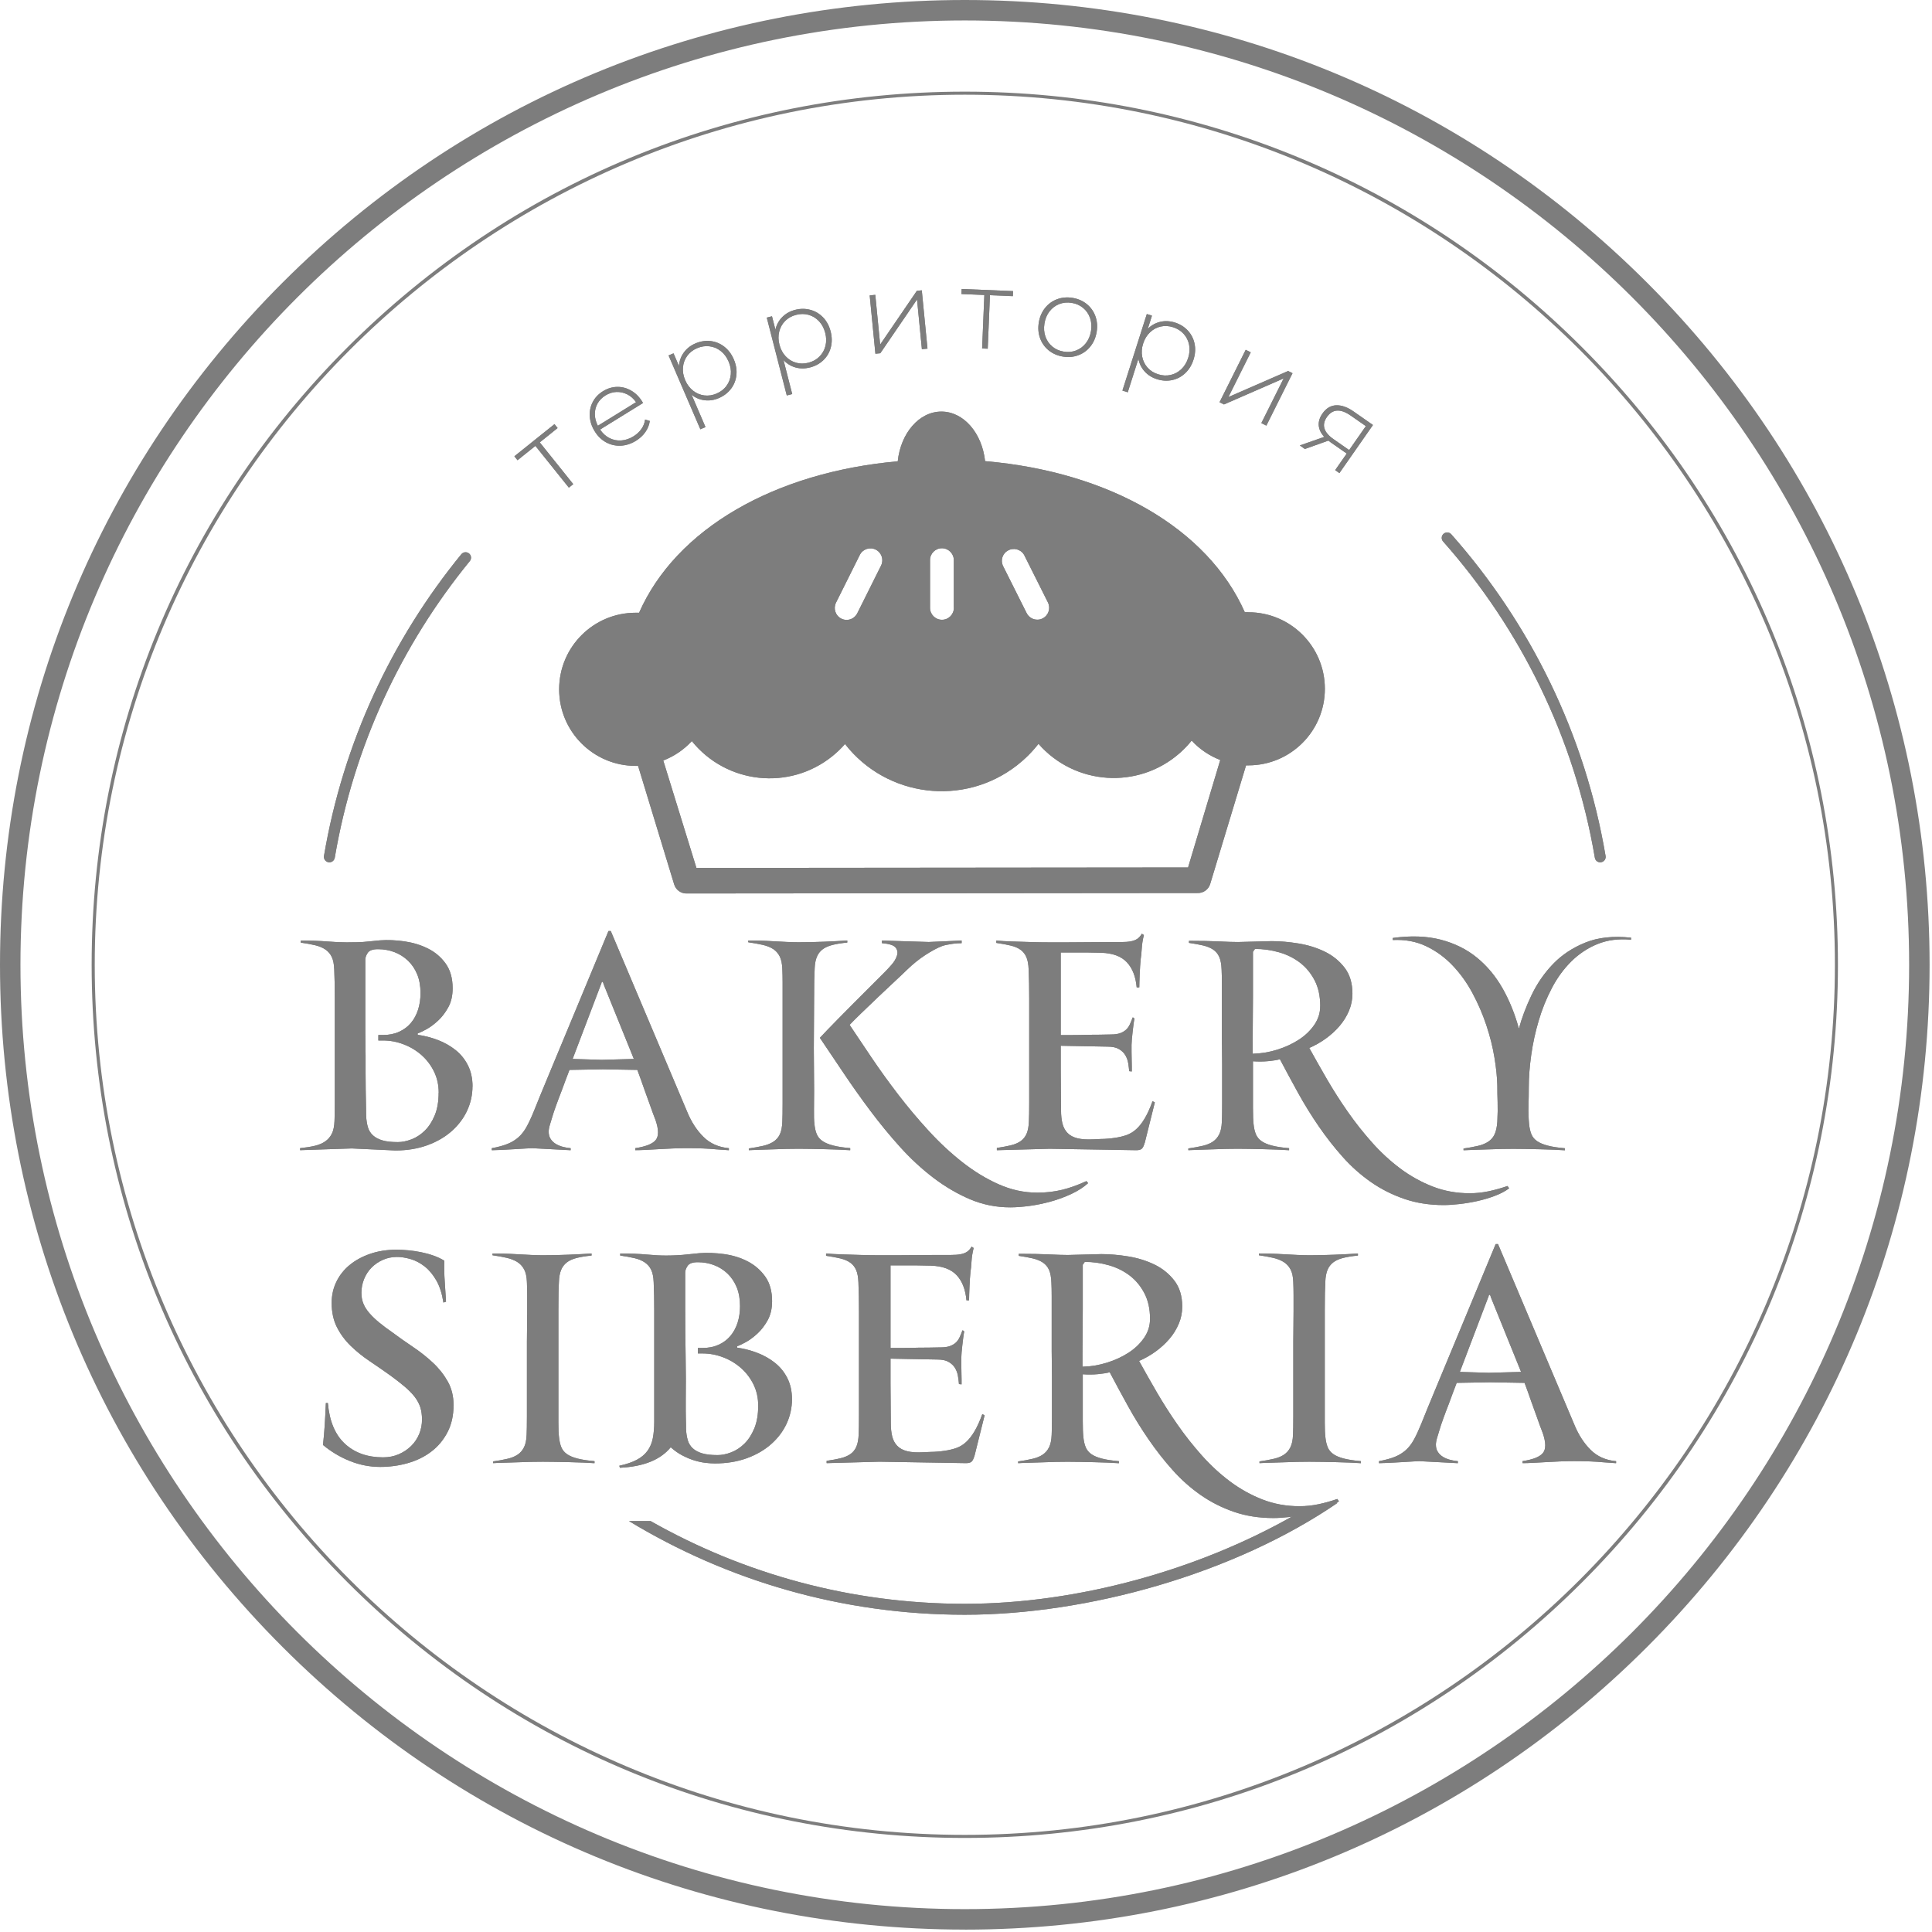
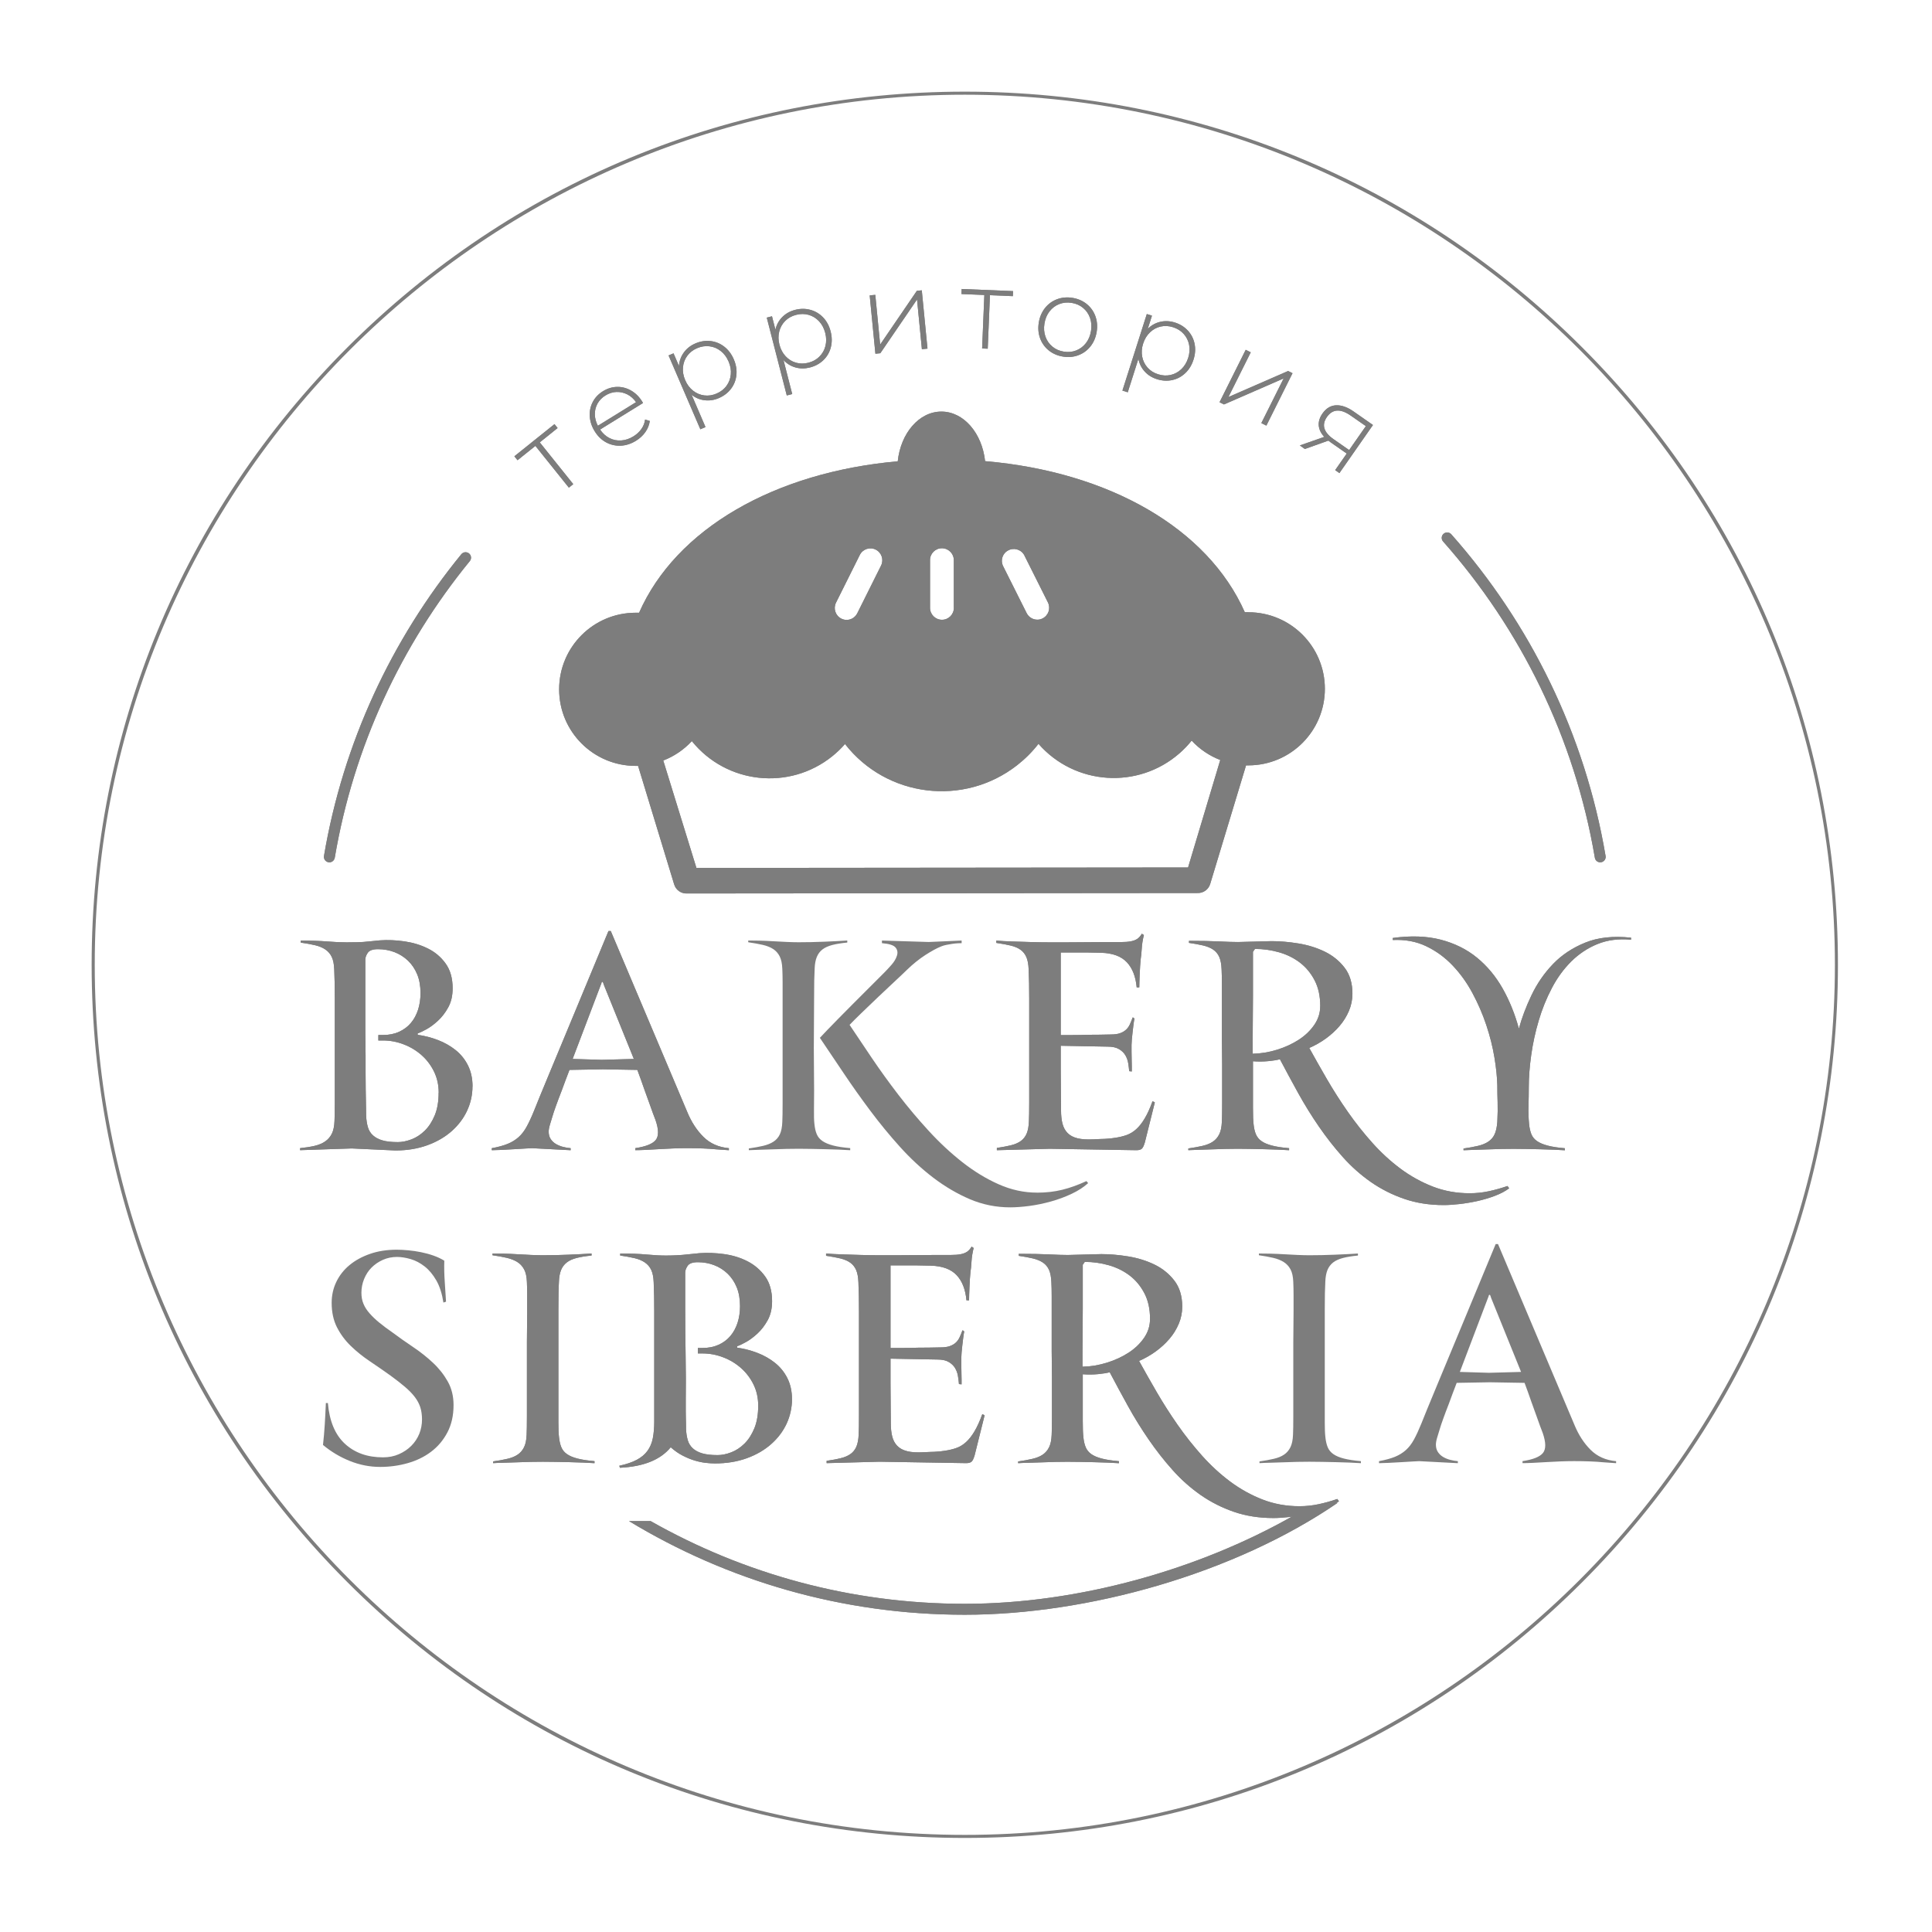
<svg xmlns="http://www.w3.org/2000/svg" width="593" height="593" viewBox="0 0 593 593" fill="none">
-   <path d="M296.13 592.26C217.03 592.26 142.66 561.46 86.73 505.53C30.8 449.6 0 375.23 0 296.13C0 217.03 30.8 142.67 86.73 86.74C142.67 30.8 217.03 0 296.13 0C375.23 0 449.59 30.8 505.53 86.74C561.46 142.67 592.26 217.04 592.26 296.14C592.26 375.24 561.46 449.61 505.53 505.54C449.6 561.47 375.23 592.27 296.13 592.27V592.26ZM296.13 6.28C136.31 6.28 6.28 136.31 6.28 296.13C6.28 455.95 136.31 585.98 296.13 585.98C455.95 585.98 585.98 455.95 585.98 296.13C585.98 136.31 455.96 6.28 296.13 6.28Z" fill="#7D7D7D" />
  <path d="M145.02 333.45C145.02 336.05 144.47 338.53 143.38 340.89C142.29 343.25 140.7 345.35 138.64 347.18C136.57 349.01 134.08 350.46 131.15 351.52C128.22 352.58 124.96 353.12 121.36 353.12L107.98 352.5L92.11 353.03V352.41C93.82 352.23 95.32 352 96.59 351.7C97.86 351.4 98.94 350.95 99.83 350.33C100.72 349.71 101.39 348.91 101.87 347.94C102.34 346.96 102.61 345.68 102.67 344.08C102.73 342.84 102.76 340.95 102.76 338.41V306.46C102.76 304.83 102.74 303.26 102.72 301.72C102.69 300.18 102.65 298.8 102.59 297.56C102.53 295.96 102.28 294.69 101.84 293.75C101.4 292.81 100.75 292.04 99.89 291.45C99.03 290.86 97.97 290.42 96.7 290.12C95.43 289.82 93.97 289.56 92.31 289.32V288.7C95.5 288.7 98.22 288.79 100.46 288.97C102.71 289.15 104.68 289.24 106.4 289.24C107.4 289.24 108.51 289.23 109.72 289.2C110.93 289.17 112.04 289.1 113.04 288.98C114.22 288.86 115.4 288.75 116.59 288.63C119.01 288.45 121.54 288.56 124.17 288.94C126.8 289.33 129.21 290.06 131.39 291.16C133.58 292.25 135.38 293.79 136.8 295.77C138.22 297.75 138.93 300.28 138.93 303.35C138.93 305.6 138.49 307.53 137.6 309.16C136.71 310.79 135.66 312.16 134.45 313.28C133.24 314.4 132.04 315.29 130.86 315.94C129.68 316.59 128.79 317 128.2 317.18V317.62C130.33 317.92 132.39 318.45 134.4 319.22C136.41 319.99 138.21 321.01 139.81 322.28C141.41 323.55 142.68 325.12 143.62 326.98C144.56 328.84 145.04 331.01 145.04 333.49L145.02 333.45ZM134.65 335.4C134.65 333.04 134.18 330.88 133.23 328.93C132.28 326.98 131.01 325.3 129.42 323.88C127.82 322.46 125.99 321.35 123.93 320.56C121.86 319.76 119.73 319.36 117.55 319.36H116.13V317.68H117.55C119.38 317.68 121.02 317.36 122.47 316.7C123.92 316.05 125.13 315.15 126.1 314C127.08 312.85 127.81 311.49 128.32 309.92C128.82 308.35 129.07 306.66 129.07 304.82C129.07 302.63 128.73 300.71 128.05 299.06C127.37 297.41 126.42 296 125.21 294.85C124 293.7 122.61 292.83 121.04 292.23C119.47 291.64 117.8 291.34 116.03 291.34C114.43 291.34 113.38 291.71 112.88 292.45C112.38 293.19 112.13 293.88 112.13 294.53V316.11C112.13 317.68 112.14 319.14 112.17 320.5C112.2 321.86 112.21 323.06 112.21 324.09V329.32C112.21 330.95 112.22 332.69 112.25 334.55C112.28 336.41 112.31 338.13 112.34 339.69C112.37 341.26 112.38 342.19 112.38 342.48C112.44 343.78 112.62 344.93 112.91 345.94C113.2 346.95 113.72 347.79 114.46 348.47C115.2 349.15 116.17 349.67 117.38 350.02C118.59 350.38 120.17 350.55 122.12 350.55C123.42 350.55 124.81 350.27 126.29 349.71C127.77 349.15 129.13 348.26 130.37 347.05C131.61 345.84 132.63 344.27 133.43 342.35C134.23 340.43 134.63 338.11 134.63 335.39L134.65 335.4Z" fill="#7D7D7D" />
  <path d="M223.72 353.04C222.54 352.98 221.24 352.89 219.82 352.77C218.64 352.65 217.28 352.56 215.74 352.5C214.2 352.44 212.58 352.41 210.87 352.41C209.51 352.41 208.08 352.44 206.57 352.5C205.06 352.56 203.6 352.63 202.18 352.72C200.76 352.81 199.43 352.88 198.19 352.94C196.95 353 195.89 353.03 195 353.03V352.41C198.19 351.94 200.27 351.11 201.25 349.93C202.22 348.75 202.21 346.71 201.21 343.81C200.68 342.45 200.1 340.89 199.48 339.11C198.86 337.34 198.25 335.65 197.66 334.06C197.01 332.17 196.33 330.28 195.62 328.39L184.98 328.21L174.79 328.39C173.9 330.69 173.11 332.82 172.4 334.77C171.75 336.43 171.16 337.99 170.63 339.47C170.1 340.95 169.77 341.92 169.65 342.39C169.35 343.33 169.07 344.25 168.81 345.14C168.54 346.03 168.41 346.77 168.41 347.36C168.41 348.25 168.62 349 169.03 349.62C169.44 350.24 169.97 350.74 170.63 351.13C171.28 351.51 172 351.81 172.8 352.02C173.6 352.23 174.38 352.36 175.15 352.42V353.04L163.27 352.42C163.15 352.42 162.56 352.45 161.5 352.51C160.44 352.57 159.21 352.64 157.82 352.73C156.43 352.82 155.09 352.89 153.79 352.95C152.49 353.01 151.54 353.04 150.95 353.04V352.42C152.9 352.07 154.52 351.62 155.83 351.09C157.13 350.56 158.25 349.86 159.2 349.01C160.15 348.16 160.97 347.07 161.68 345.77C162.39 344.47 163.13 342.88 163.9 340.98C164.26 340.09 164.84 338.63 165.67 336.59C166.5 334.55 167.49 332.16 168.64 329.41C169.79 326.66 171.03 323.68 172.36 320.46C173.69 317.24 175.03 314.01 176.39 310.76C179.52 303.2 182.98 294.86 186.76 285.77H187.47L210.96 341.34C212.2 344.35 213.84 346.88 215.88 348.92C217.92 350.96 220.53 352.12 223.72 352.42V353.04ZM185.34 302.25C185.28 302.13 185.22 301.96 185.16 301.72C185.1 301.49 185.01 301.37 184.89 301.37C184.71 301.37 184.62 301.49 184.62 301.72L175.76 325.03L184.71 325.3L194.55 325.03L185.33 302.25H185.34Z" fill="#7D7D7D" />
-   <path d="M260.95 353.04C260 352.98 258.87 352.92 257.54 352.86C256.21 352.8 254.81 352.76 253.33 352.73C251.85 352.7 250.4 352.67 248.97 352.64C247.54 352.61 246.26 352.6 245.13 352.6C244.06 352.6 242.83 352.61 241.47 352.64C240.1 352.67 238.72 352.71 237.33 352.77C235.94 352.83 234.58 352.87 233.25 352.9C231.92 352.93 230.78 352.97 229.84 353.03V352.5C231.49 352.26 232.96 352 234.23 351.7C235.5 351.4 236.56 350.98 237.42 350.41C238.28 349.85 238.93 349.1 239.37 348.15C239.81 347.21 240.06 345.93 240.12 344.34C240.18 343.1 240.21 341.2 240.21 338.62V301.53C240.21 299.99 240.18 298.61 240.12 297.37C240.06 295.77 239.79 294.5 239.32 293.56C238.85 292.62 238.18 291.86 237.33 291.3C236.47 290.74 235.39 290.31 234.09 290.01C232.79 289.72 231.31 289.45 229.66 289.21V288.68C230.6 288.68 231.76 288.7 233.12 288.72C234.48 288.75 235.88 288.81 237.33 288.9C238.78 288.99 240.19 289.06 241.55 289.12C242.92 289.18 244.11 289.21 245.12 289.21C246.31 289.21 247.59 289.2 248.96 289.17C250.33 289.14 251.69 289.1 253.05 289.04C254.41 288.98 255.69 288.92 256.91 288.86C258.12 288.8 259.17 288.74 260.06 288.68V289.3C258.23 289.48 256.69 289.73 255.45 290.05C254.21 290.38 253.2 290.83 252.44 291.42C251.67 292.01 251.1 292.78 250.71 293.72C250.32 294.67 250.1 295.85 250.05 297.27C249.99 298.28 249.95 299.49 249.92 300.9C249.89 302.32 249.88 303.97 249.88 305.87L249.79 321.73L249.88 334.76C249.88 336.65 249.87 338.57 249.84 340.52C249.81 342.47 249.85 343.95 249.97 344.95C250.09 346.19 250.32 347.24 250.68 348.1C251.04 348.96 251.63 349.67 252.45 350.23C253.28 350.79 254.37 351.25 255.73 351.6C257.09 351.96 258.83 352.22 260.96 352.4V353.02L260.95 353.04ZM318.3 366.07C321.08 366.07 323.66 365.77 326.06 365.18C328.45 364.59 330.92 363.7 333.46 362.52L333.99 363.14C332.63 364.38 330.95 365.47 328.94 366.42C326.93 367.37 324.82 368.15 322.6 368.77C320.38 369.39 318.18 369.85 316 370.14C313.81 370.43 311.83 370.58 310.06 370.58C305.75 370.58 301.64 369.75 297.74 368.1C293.84 366.44 290.09 364.24 286.48 361.5C282.87 358.75 279.46 355.59 276.24 352.02C273.02 348.45 269.96 344.72 267.07 340.85C264.18 336.98 261.44 333.13 258.87 329.28C256.3 325.44 253.89 321.86 251.65 318.55C252.12 318.02 252.88 317.22 253.91 316.16C254.94 315.1 256.11 313.9 257.41 312.57C258.71 311.24 260.08 309.85 261.53 308.41C262.98 306.96 264.35 305.59 265.65 304.29C266.95 302.99 268.12 301.82 269.15 300.79C270.18 299.76 270.94 299 271.41 298.53C272.06 297.88 272.8 297.08 273.63 296.14C274.46 295.2 275.02 294.25 275.31 293.3C275.61 292.36 275.46 291.53 274.87 290.82C274.28 290.11 272.89 289.67 270.7 289.49V288.69L285.06 289.13L295.16 288.69V289.49C294.86 289.49 294.45 289.51 293.92 289.53C293.39 289.56 292.83 289.62 292.24 289.71C291.65 289.8 291.06 289.9 290.47 290.02C289.88 290.14 289.38 290.29 288.96 290.46C287.6 290.99 285.96 291.88 284.04 293.12C282.12 294.36 280.21 295.9 278.32 297.73C277.67 298.38 276.52 299.47 274.86 301.01C273.2 302.55 271.46 304.19 269.63 305.93C267.8 307.67 266.04 309.36 264.36 310.98C262.68 312.61 261.48 313.8 260.77 314.57C262.78 317.58 265.04 320.95 267.55 324.67C270.06 328.39 272.78 332.16 275.7 335.97C278.63 339.78 281.74 343.49 285.05 347.09C288.36 350.7 291.8 353.9 295.38 356.71C298.95 359.52 302.66 361.78 306.5 363.49C310.34 365.2 314.27 366.06 318.29 366.06L318.3 366.07Z" fill="#7D7D7D" />
  <path d="M351.35 350.76C351.11 351.61 350.83 352.2 350.51 352.54C350.18 352.87 349.61 353.04 348.78 353.04L322.19 352.6L305.97 353.04V352.33C307.62 352.1 309.06 351.83 310.27 351.53C311.48 351.24 312.49 350.81 313.28 350.25C314.08 349.69 314.68 348.93 315.1 347.99C315.51 347.04 315.75 345.77 315.81 344.18C315.87 342.94 315.9 341.03 315.9 338.46V306.46C315.9 304.83 315.88 303.26 315.86 301.72C315.83 300.18 315.79 298.8 315.73 297.56C315.67 295.96 315.43 294.69 315.02 293.75C314.61 292.81 314 292.05 313.2 291.49C312.4 290.93 311.38 290.5 310.14 290.21C308.9 289.92 307.45 289.65 305.8 289.41V288.7C307.1 288.82 308.69 288.91 310.59 288.97C312.48 289.03 314.43 289.09 316.44 289.15C318.45 289.21 320.4 289.24 322.29 289.24H327.16L340.37 289.15H344.23C345.32 289.15 346.27 289.08 347.07 288.93C347.87 288.78 348.53 288.53 349.06 288.18C349.59 287.83 350.06 287.29 350.48 286.58L351.1 287.02C350.75 288.38 350.52 289.77 350.44 291.19C350.35 292.61 350.25 293.64 350.13 294.29C350.07 294.94 350.01 295.67 349.95 296.46C349.89 297.26 349.85 298.07 349.82 298.9C349.79 299.73 349.76 300.51 349.73 301.25C349.7 301.99 349.69 302.59 349.69 303.07H348.89C348.59 299.76 347.59 297.19 345.88 295.36C344.17 293.53 341.54 292.55 337.99 292.44L333.38 292.35H325.58V317.7H329.04C330.69 317.7 332.41 317.67 334.18 317.61C336.25 317.61 338.49 317.58 340.92 317.52C342.1 317.52 343.06 317.39 343.8 317.12C344.54 316.85 345.14 316.5 345.62 316.06C346.09 315.62 346.48 315.09 346.77 314.46C347.06 313.84 347.36 313.12 347.66 312.29C347.78 312.29 347.9 312.35 348.02 312.47L348.2 312.65C348.08 313.24 347.98 313.91 347.89 314.64C347.8 315.38 347.71 316.13 347.62 316.9C347.53 317.67 347.46 318.39 347.4 319.07C347.34 319.75 347.31 320.3 347.31 320.71V322.88C347.31 323.68 347.32 324.46 347.35 325.23C347.38 326 347.39 326.71 347.39 327.36V328.87L346.59 328.78C346.53 328.01 346.43 327.18 346.28 326.3C346.13 325.41 345.84 324.6 345.39 323.86C344.95 323.12 344.3 322.5 343.44 322C342.58 321.5 341.45 321.25 340.03 321.25L325.58 320.98V328.67L325.67 340.77C325.67 342.36 325.82 343.73 326.11 344.88C326.41 346.03 326.92 346.99 327.66 347.75C328.4 348.52 329.42 349.06 330.72 349.38C332.02 349.7 333.7 349.81 335.77 349.69C336.6 349.63 337.25 349.6 337.72 349.6C338.19 349.6 338.64 349.59 339.05 349.56C339.46 349.53 339.89 349.5 340.33 349.47C340.77 349.44 341.38 349.37 342.15 349.25C343.45 349.07 344.64 348.79 345.74 348.41C346.83 348.02 347.84 347.42 348.75 346.59C349.67 345.76 350.54 344.66 351.36 343.27C352.19 341.88 352.99 340.12 353.75 338L354.46 338.36L351.36 350.8L351.35 350.76Z" fill="#7D7D7D" />
  <path d="M463.2 364.74C462.02 365.63 460.57 366.39 458.86 367.04C457.15 367.69 455.36 368.22 453.5 368.64C451.64 369.05 449.79 369.36 447.96 369.57C446.13 369.78 444.5 369.88 443.09 369.88C438.72 369.88 434.68 369.24 430.99 367.97C427.3 366.7 423.88 364.97 420.75 362.79C417.62 360.6 414.75 358.05 412.14 355.12C409.53 352.2 407.09 349.08 404.81 345.77C402.53 342.46 400.41 339.03 398.45 335.49C396.49 331.95 394.63 328.49 392.85 325.12C392.02 325.36 390.83 325.55 389.29 325.7C387.75 325.85 386.18 325.86 384.58 325.74V340.05C384.58 342.32 384.64 343.97 384.76 344.97C384.88 346.21 385.11 347.26 385.47 348.12C385.83 348.98 386.4 349.69 387.2 350.25C388 350.81 389.08 351.27 390.44 351.62C391.8 351.98 393.54 352.24 395.67 352.42V353.04C394.72 352.98 393.59 352.92 392.26 352.86C390.93 352.8 389.53 352.76 388.05 352.73C386.57 352.7 385.13 352.67 383.72 352.64C382.31 352.61 381.05 352.6 379.94 352.6C378.83 352.6 377.68 352.61 376.34 352.64C374.99 352.67 373.62 352.71 372.23 352.77C370.84 352.83 369.48 352.87 368.15 352.9C366.82 352.93 365.68 352.97 364.74 353.03V352.5C366.39 352.26 367.86 352 369.13 351.7C370.4 351.4 371.45 350.98 372.28 350.41C373.11 349.85 373.76 349.1 374.23 348.15C374.7 347.21 374.97 345.93 375.03 344.34C375.09 343.16 375.12 341.31 375.12 338.8V326.61C375.12 325.13 375.11 323.72 375.08 322.36C375.05 321 375.04 319.76 375.04 318.64V301.71C375.04 300.17 375.01 298.79 374.95 297.55C374.89 295.95 374.65 294.68 374.24 293.74C373.83 292.8 373.2 292.04 372.38 291.48C371.55 290.92 370.52 290.49 369.28 290.2C368.04 289.91 366.59 289.64 364.94 289.4V288.78C368.72 288.78 371.81 288.84 374.2 288.96C376.59 289.08 378.53 289.14 380.01 289.14L390.29 288.87C392.89 288.87 395.64 289.11 398.53 289.58C401.42 290.05 404.1 290.88 406.55 292.06C409 293.24 411.04 294.88 412.67 296.98C414.3 299.08 415.11 301.75 415.11 305C415.11 306.83 414.75 308.59 414.04 310.27C413.33 311.95 412.37 313.5 411.15 314.92C409.93 316.34 408.53 317.62 406.93 318.78C405.33 319.93 403.64 320.89 401.86 321.66C403.52 324.67 405.33 327.86 407.28 331.23C409.24 334.6 411.37 337.94 413.68 341.25C415.99 344.56 418.49 347.72 421.18 350.73C423.87 353.74 426.76 356.4 429.86 358.71C432.96 361.01 436.27 362.84 439.79 364.21C443.3 365.57 447.07 366.25 451.09 366.25C453.1 366.25 455.06 366.04 456.98 365.63C458.9 365.22 460.8 364.68 462.7 364.03L463.23 364.74H463.2ZM405.23 308.81C405.23 305.74 404.65 303.09 403.49 300.88C402.33 298.66 400.82 296.85 398.95 295.43C397.08 294.01 394.94 292.96 392.54 292.28C390.14 291.6 387.69 291.26 385.2 291.26L384.58 292.15V305.71L384.49 319.8V323.43C387.04 323.37 389.55 322.96 392.01 322.19C394.47 321.42 396.68 320.4 398.64 319.13C400.6 317.86 402.18 316.34 403.4 314.57C404.62 312.8 405.22 310.88 405.22 308.81H405.23Z" fill="#7D7D7D" />
  <path d="M490.32 289.76C487.31 291 484.63 292.77 482.3 295.08C479.97 297.39 477.97 300.12 476.32 303.28C474.66 306.44 473.32 309.76 472.29 313.25C471.25 316.74 470.49 320.25 469.99 323.8C469.49 327.34 469.24 330.65 469.24 333.73C469.24 335.62 469.21 337.5 469.15 339.36C469.09 341.22 469.15 343.1 469.33 344.99C469.45 346.23 469.69 347.28 470.04 348.14C470.39 349 470.98 349.71 471.81 350.27C472.64 350.83 473.73 351.29 475.09 351.64C476.45 352 478.19 352.26 480.32 352.44V353.06C479.37 353 478.24 352.94 476.91 352.88C475.58 352.82 474.18 352.78 472.7 352.75C471.22 352.72 469.77 352.69 468.34 352.66C466.91 352.63 465.63 352.62 464.5 352.62C463.43 352.62 462.2 352.63 460.84 352.66C459.48 352.69 458.08 352.73 456.66 352.79C455.24 352.85 453.88 352.89 452.58 352.92C451.28 352.95 450.16 352.99 449.21 353.05V352.52C450.86 352.28 452.33 352.02 453.6 351.72C454.87 351.42 455.93 351 456.79 350.43C457.65 349.86 458.3 349.12 458.74 348.17C459.18 347.23 459.46 345.95 459.58 344.36C459.7 342 459.73 339.97 459.67 338.29C459.61 336.61 459.58 334.91 459.58 333.19C459.52 330.65 459.23 327.77 458.69 324.55C458.16 321.33 457.33 318.04 456.21 314.67C455.09 311.3 453.67 308.02 451.96 304.83C450.25 301.64 448.21 298.8 445.84 296.32C443.48 293.84 440.77 291.87 437.73 290.42C434.69 288.97 431.27 288.34 427.49 288.52V287.9C433.04 287.13 437.96 287.31 442.25 288.43C446.53 289.55 450.24 291.4 453.37 293.97C456.5 296.54 459.12 299.7 461.24 303.45C463.35 307.2 465 311.3 466.2 315.73C467.1 312.42 468.39 308.99 470.08 305.45C471.77 301.91 473.96 298.73 476.65 295.92C479.34 293.11 482.65 290.91 486.58 289.32C490.51 287.72 495.19 287.22 500.63 287.81V288.43C496.79 288.08 493.36 288.52 490.35 289.76H490.32Z" fill="#7D7D7D" />
-   <path d="M139.21 431.28C139.21 434.47 138.58 437.26 137.32 439.66C136.06 442.06 134.39 444.03 132.31 445.6C130.23 447.17 127.83 448.33 125.11 449.1C122.39 449.87 119.58 450.25 116.69 450.25C113.5 450.25 110.4 449.64 107.38 448.43C104.37 447.22 101.62 445.58 99.14 443.51C99.38 441.32 99.55 439.29 99.67 437.39C99.79 435.5 99.91 433.25 100.02 430.65H100.64C101.11 436.2 102.86 440.37 105.87 443.15C108.88 445.93 112.78 447.31 117.57 447.31C119.34 447.31 120.97 446.99 122.44 446.34C123.92 445.69 125.19 444.83 126.25 443.77C127.31 442.71 128.12 441.48 128.69 440.09C129.25 438.7 129.53 437.24 129.53 435.7C129.53 434.28 129.35 433.03 129 431.93C128.65 430.84 128.08 429.79 127.32 428.79C126.55 427.78 125.55 426.75 124.31 425.69C123.07 424.63 121.59 423.48 119.88 422.23C117.81 420.75 115.7 419.29 113.54 417.84C111.38 416.39 109.43 414.83 107.69 413.14C105.95 411.46 104.53 409.55 103.44 407.42C102.35 405.29 101.8 402.78 101.8 399.89C101.8 397.59 102.27 395.45 103.22 393.47C104.17 391.49 105.51 389.78 107.25 388.33C108.99 386.88 111.09 385.73 113.54 384.87C115.99 384.01 118.72 383.58 121.74 383.58C122.8 383.58 123.99 383.64 125.29 383.76C126.59 383.88 127.9 384.07 129.23 384.34C130.56 384.61 131.85 384.96 133.09 385.4C134.33 385.84 135.42 386.36 136.37 386.95C136.31 389.02 136.35 391.11 136.5 393.24C136.65 395.37 136.78 397.47 136.9 399.53L136.1 399.8C135.68 397.08 134.96 394.82 133.93 393.02C132.89 391.22 131.7 389.78 130.34 388.72C128.98 387.66 127.55 386.9 126.04 386.46C124.53 386.02 123.13 385.8 121.83 385.8C120.29 385.8 118.86 386.1 117.53 386.69C116.2 387.28 115.05 388.06 114.07 389.04C113.09 390.02 112.33 391.18 111.77 392.54C111.21 393.9 110.93 395.32 110.93 396.79C110.93 398.03 111.13 399.15 111.55 400.16C111.96 401.17 112.58 402.14 113.41 403.08C114.23 404.03 115.22 404.97 116.37 405.92C117.52 406.87 118.86 407.87 120.39 408.93C122.45 410.47 124.59 411.97 126.79 413.45C129 414.93 131.03 416.54 132.89 418.28C134.75 420.02 136.26 421.94 137.44 424.04C138.62 426.14 139.21 428.55 139.21 431.26V431.28Z" fill="#7D7D7D" />
  <path d="M179.05 448.92C177.72 448.86 176.32 448.82 174.84 448.79C173.36 448.76 171.91 448.73 170.48 448.7C169.05 448.67 167.77 448.66 166.64 448.66C165.57 448.66 164.35 448.68 162.98 448.7C161.61 448.73 160.23 448.77 158.84 448.83C157.45 448.89 156.09 448.93 154.76 448.96C153.43 448.99 152.29 449.03 151.35 449.09V448.56C153 448.33 154.47 448.06 155.74 447.76C157.01 447.47 158.06 447.04 158.89 446.48C159.72 445.92 160.37 445.17 160.84 444.22C161.31 443.28 161.58 442 161.64 440.41C161.7 439.17 161.73 437.26 161.73 434.69V411.96C161.73 410.54 161.74 409.02 161.77 407.4C161.8 405.78 161.81 404.12 161.81 402.44V397.61C161.81 396.07 161.78 394.69 161.72 393.44C161.66 391.84 161.38 390.57 160.88 389.63C160.38 388.68 159.68 387.93 158.8 387.37C157.91 386.81 156.84 386.38 155.56 386.08C154.29 385.78 152.83 385.52 151.17 385.28V384.75C152.12 384.75 153.27 384.76 154.63 384.79C155.99 384.82 157.39 384.88 158.84 384.97C160.29 385.06 161.7 385.13 163.06 385.19C164.43 385.25 165.62 385.28 166.63 385.28C167.82 385.28 169.1 385.27 170.47 385.24C171.84 385.21 173.2 385.17 174.56 385.11C175.92 385.05 177.2 384.99 178.42 384.93C179.63 384.87 180.68 384.81 181.57 384.75V385.37C179.74 385.55 178.2 385.8 176.96 386.12C175.72 386.45 174.71 386.9 173.95 387.5C173.19 388.1 172.61 388.86 172.22 389.8C171.84 390.75 171.61 391.93 171.56 393.35C171.5 394.35 171.46 395.57 171.43 396.98C171.4 398.4 171.39 400.05 171.39 401.94V436.6C171.39 438.55 171.45 440.03 171.57 441.03C171.69 442.27 171.93 443.32 172.28 444.18C172.63 445.04 173.21 445.75 174.01 446.31C174.81 446.87 175.88 447.33 177.25 447.68C178.61 448.03 180.35 448.3 182.48 448.48V449.1C181.53 449.04 180.4 448.98 179.07 448.92H179.05Z" fill="#7D7D7D" />
  <path d="M205.87 444.22C202.74 448.06 197.54 450.16 190.27 450.51L190.09 449.89C192.28 449.42 194.06 448.81 195.45 448.07C196.84 447.33 197.93 446.42 198.73 445.32C199.53 444.23 200.07 442.94 200.37 441.46C200.66 439.98 200.81 438.27 200.81 436.32V402.51C200.81 400.88 200.79 399.31 200.77 397.77C200.74 396.23 200.7 394.85 200.64 393.61C200.58 392.01 200.33 390.74 199.89 389.8C199.45 388.86 198.8 388.09 197.94 387.5C197.08 386.91 196.02 386.47 194.75 386.17C193.48 385.87 192.02 385.61 190.36 385.37V384.75C193.55 384.75 196.27 384.85 198.51 385.06C200.76 385.27 202.73 385.37 204.45 385.37C205.45 385.37 206.56 385.34 207.77 385.28C208.98 385.22 210.09 385.13 211.09 385.01C212.27 384.89 213.45 384.77 214.64 384.65C217.06 384.47 219.59 384.56 222.22 384.92C224.85 385.28 227.26 386.01 229.44 387.14C231.63 388.26 233.43 389.82 234.85 391.79C236.27 393.77 236.98 396.3 236.98 399.37C236.98 401.62 236.54 403.55 235.65 405.18C234.76 406.81 233.71 408.18 232.5 409.3C231.29 410.42 230.09 411.31 228.91 411.96C227.73 412.61 226.84 413.02 226.25 413.2V413.64C228.38 413.94 230.44 414.47 232.45 415.24C234.46 416.01 236.26 417.03 237.86 418.3C239.46 419.57 240.73 421.14 241.67 423C242.61 424.86 243.09 427.03 243.09 429.51C243.09 431.99 242.54 434.59 241.45 436.95C240.36 439.31 238.77 441.41 236.71 443.24C234.64 445.07 232.15 446.52 229.22 447.58C226.3 448.64 223.03 449.18 219.43 449.18C218.6 449.18 217.66 449.12 216.59 449C215.53 448.88 214.4 448.64 213.22 448.29C212.04 447.94 210.81 447.43 209.54 446.78C208.27 446.13 207.04 445.27 205.86 444.21L205.87 444.22ZM210.48 430.39V433.14C210.48 434.03 210.49 434.85 210.52 435.62C210.55 436.39 210.56 437.03 210.56 437.53V438.55C210.62 439.85 210.8 441 211.09 442.01C211.38 443.02 211.9 443.86 212.64 444.54C213.38 445.22 214.35 445.74 215.55 446.09C216.76 446.44 218.33 446.62 220.27 446.62C221.56 446.62 222.95 446.34 224.42 445.78C225.89 445.22 227.25 444.33 228.48 443.12C229.72 441.91 230.73 440.34 231.53 438.42C232.32 436.5 232.72 434.18 232.72 431.46C232.72 429.1 232.25 426.94 231.3 424.99C230.35 423.04 229.08 421.36 227.49 419.94C225.89 418.52 224.06 417.41 222 416.62C219.93 415.82 217.8 415.42 215.62 415.42H214.2V413.74H215.62C217.45 413.74 219.09 413.42 220.54 412.77C221.99 412.12 223.2 411.22 224.17 410.07C225.15 408.92 225.88 407.56 226.39 405.99C226.89 404.42 227.14 402.73 227.14 400.89C227.14 398.7 226.8 396.78 226.13 395.13C225.45 393.48 224.51 392.07 223.31 390.92C222.11 389.77 220.72 388.9 219.17 388.31C217.61 387.72 215.95 387.42 214.19 387.42C212.6 387.42 211.56 387.79 211.06 388.53C210.56 389.27 210.31 389.97 210.31 390.61V401.6C210.31 406.39 210.35 411.17 210.44 415.96C210.53 420.75 210.54 425.56 210.48 430.41V430.39Z" fill="#7D7D7D" />
  <path d="M299.1 446.82C298.86 447.67 298.58 448.26 298.26 448.59C297.93 448.92 297.36 449.09 296.53 449.09L269.94 448.65L253.72 449.09V448.38C255.37 448.15 256.81 447.88 258.02 447.58C259.23 447.29 260.24 446.86 261.03 446.3C261.83 445.74 262.43 444.99 262.85 444.04C263.26 443.09 263.5 441.82 263.56 440.23C263.62 438.99 263.65 437.08 263.65 434.51V402.51C263.65 400.88 263.63 399.31 263.61 397.77C263.58 396.23 263.54 394.85 263.48 393.61C263.42 392.01 263.18 390.74 262.77 389.8C262.36 388.86 261.75 388.1 260.95 387.54C260.15 386.98 259.13 386.55 257.89 386.25C256.65 385.96 255.2 385.69 253.55 385.45V384.74C254.85 384.86 256.44 384.95 258.34 385.01C260.23 385.07 262.18 385.13 264.19 385.19C266.2 385.25 268.15 385.28 270.04 385.28H274.91L288.12 385.19H291.98C293.07 385.19 294.02 385.12 294.82 384.97C295.62 384.82 296.28 384.57 296.81 384.22C297.34 383.87 297.81 383.33 298.23 382.62L298.85 383.06C298.5 384.42 298.27 385.81 298.19 387.23C298.1 388.65 298 389.68 297.88 390.33C297.82 390.98 297.76 391.7 297.7 392.5C297.64 393.3 297.6 394.11 297.57 394.94C297.54 395.77 297.51 396.55 297.48 397.29C297.45 398.03 297.44 398.63 297.44 399.11H296.64C296.34 395.8 295.34 393.23 293.63 391.4C291.92 389.57 289.29 388.59 285.74 388.48L281.13 388.39H273.33V413.74H276.79C278.44 413.74 280.16 413.71 281.93 413.65C284 413.65 286.24 413.62 288.67 413.56C289.85 413.56 290.81 413.43 291.55 413.16C292.29 412.89 292.89 412.54 293.37 412.1C293.84 411.66 294.23 411.12 294.52 410.5C294.81 409.88 295.11 409.16 295.41 408.33C295.53 408.33 295.65 408.39 295.77 408.51L295.95 408.69C295.83 409.28 295.73 409.95 295.64 410.68C295.55 411.42 295.46 412.17 295.37 412.94C295.28 413.71 295.21 414.43 295.15 415.11C295.09 415.79 295.06 416.34 295.06 416.75V418.92C295.06 419.72 295.07 420.5 295.1 421.27C295.13 422.04 295.14 422.75 295.14 423.4V424.91L294.34 424.82C294.28 424.05 294.18 423.22 294.03 422.34C293.88 421.45 293.59 420.64 293.14 419.9C292.7 419.16 292.05 418.54 291.19 418.04C290.33 417.54 289.2 417.29 287.78 417.29L273.33 417.02V424.71L273.42 436.82C273.42 438.41 273.57 439.78 273.86 440.93C274.16 442.08 274.67 443.04 275.41 443.8C276.15 444.56 277.17 445.11 278.47 445.43C279.77 445.76 281.45 445.86 283.52 445.74C284.35 445.68 285 445.65 285.47 445.65C285.94 445.65 286.39 445.64 286.8 445.61C287.21 445.58 287.64 445.55 288.08 445.52C288.52 445.49 289.13 445.42 289.9 445.3C291.2 445.12 292.39 444.84 293.49 444.46C294.58 444.08 295.59 443.47 296.5 442.64C297.42 441.81 298.29 440.71 299.11 439.32C299.93 437.93 300.74 436.17 301.5 434.05L302.21 434.41L299.11 446.85L299.1 446.82Z" fill="#7D7D7D" />
  <path d="M410.96 460.8C409.78 461.69 408.33 462.45 406.62 463.1C404.91 463.75 403.12 464.28 401.26 464.7C399.4 465.11 397.55 465.42 395.72 465.63C393.89 465.84 392.26 465.94 390.85 465.94C386.48 465.94 382.44 465.31 378.75 464.04C375.06 462.77 371.64 461.04 368.51 458.86C365.38 456.67 362.51 454.12 359.9 451.19C357.29 448.27 354.85 445.15 352.57 441.84C350.29 438.53 348.17 435.1 346.21 431.56C344.25 428.02 342.39 424.56 340.61 421.19C339.78 421.43 338.59 421.62 337.05 421.77C335.51 421.92 333.94 421.93 332.34 421.81V436.12C332.34 438.39 332.4 440.04 332.52 441.04C332.64 442.28 332.87 443.33 333.23 444.19C333.59 445.05 334.16 445.76 334.96 446.32C335.76 446.88 336.84 447.34 338.2 447.69C339.56 448.04 341.3 448.31 343.43 448.49V449.11C342.48 449.05 341.35 448.99 340.02 448.93C338.69 448.87 337.29 448.83 335.81 448.8C334.33 448.77 332.89 448.74 331.48 448.71C330.07 448.68 328.81 448.67 327.7 448.67C326.59 448.67 325.44 448.69 324.1 448.71C322.75 448.74 321.38 448.78 319.99 448.84C318.6 448.9 317.24 448.94 315.91 448.97C314.58 449 313.44 449.04 312.5 449.1V448.57C314.15 448.34 315.62 448.07 316.89 447.77C318.16 447.48 319.21 447.05 320.04 446.49C320.87 445.93 321.52 445.18 321.99 444.23C322.46 443.29 322.73 442.01 322.79 440.42C322.85 439.24 322.88 437.39 322.88 434.88V422.69C322.88 421.21 322.87 419.8 322.84 418.43C322.81 417.07 322.8 415.83 322.8 414.71V397.78C322.8 396.24 322.77 394.86 322.71 393.62C322.65 392.02 322.41 390.75 322 389.81C321.59 388.87 320.96 388.11 320.14 387.55C319.31 386.99 318.28 386.56 317.04 386.26C315.8 385.97 314.35 385.7 312.7 385.46V384.84C316.48 384.84 319.57 384.9 321.96 385.02C324.35 385.14 326.29 385.2 327.77 385.2L338.05 384.93C340.65 384.93 343.4 385.17 346.29 385.64C349.18 386.11 351.86 386.94 354.31 388.12C356.76 389.3 358.8 390.94 360.43 393.04C362.06 395.14 362.87 397.81 362.87 401.06C362.87 402.89 362.51 404.65 361.8 406.33C361.09 408.01 360.13 409.57 358.91 410.98C357.69 412.4 356.29 413.68 354.69 414.84C353.09 415.99 351.4 416.95 349.62 417.72C351.28 420.73 353.09 423.92 355.04 427.29C357 430.66 359.13 434 361.44 437.31C363.75 440.62 366.25 443.78 368.94 446.79C371.63 449.8 374.52 452.46 377.62 454.77C380.72 457.07 384.03 458.9 387.55 460.27C391.06 461.63 394.83 462.31 398.85 462.31C400.86 462.31 402.82 462.1 404.74 461.69C406.66 461.28 408.56 460.75 410.46 460.09L410.99 460.8H410.96ZM352.99 404.87C352.99 401.8 352.41 399.15 351.25 396.94C350.09 394.72 348.58 392.91 346.71 391.49C344.84 390.07 342.7 389.02 340.3 388.34C337.9 387.66 335.45 387.32 332.96 387.32L332.34 388.21V401.77L332.25 415.86V419.49C334.8 419.43 337.31 419.02 339.77 418.25C342.23 417.48 344.44 416.46 346.4 415.19C348.36 413.92 349.94 412.4 351.16 410.63C352.38 408.86 352.98 406.94 352.98 404.87H352.99Z" fill="#7D7D7D" />
-   <path d="M414.28 448.92C412.95 448.86 411.55 448.82 410.07 448.79C408.59 448.76 407.14 448.73 405.71 448.7C404.28 448.67 403 448.66 401.87 448.66C400.8 448.66 399.58 448.68 398.21 448.7C396.84 448.73 395.46 448.77 394.07 448.83C392.68 448.89 391.32 448.93 389.99 448.96C388.66 448.99 387.52 449.03 386.58 449.09V448.56C388.23 448.33 389.7 448.06 390.97 447.76C392.24 447.47 393.29 447.04 394.12 446.48C394.95 445.92 395.6 445.17 396.07 444.22C396.54 443.28 396.81 442 396.87 440.41C396.93 439.17 396.96 437.26 396.96 434.69V411.96C396.96 410.54 396.97 409.02 397 407.4C397.03 405.78 397.04 404.12 397.04 402.44V397.61C397.04 396.07 397.01 394.69 396.95 393.44C396.89 391.84 396.61 390.57 396.11 389.63C395.61 388.68 394.91 387.93 394.03 387.37C393.14 386.81 392.07 386.38 390.79 386.08C389.52 385.78 388.06 385.52 386.4 385.28V384.75C387.35 384.75 388.5 384.76 389.86 384.79C391.22 384.82 392.62 384.88 394.07 384.97C395.52 385.06 396.93 385.13 398.29 385.19C399.66 385.25 400.85 385.28 401.86 385.28C403.05 385.28 404.33 385.27 405.7 385.24C407.07 385.21 408.43 385.17 409.79 385.11C411.15 385.05 412.43 384.99 413.65 384.93C414.86 384.87 415.91 384.81 416.8 384.75V385.37C414.97 385.55 413.43 385.8 412.19 386.12C410.95 386.45 409.94 386.9 409.18 387.5C408.42 388.1 407.84 388.86 407.45 389.8C407.07 390.75 406.84 391.93 406.79 393.35C406.73 394.35 406.69 395.57 406.66 396.98C406.63 398.4 406.62 400.05 406.62 401.94V436.6C406.62 438.55 406.68 440.03 406.8 441.03C406.92 442.27 407.16 443.32 407.51 444.18C407.86 445.04 408.44 445.75 409.24 446.31C410.04 446.87 411.11 447.33 412.48 447.68C413.84 448.03 415.58 448.3 417.71 448.48V449.1C416.76 449.04 415.63 448.98 414.3 448.92H414.28Z" fill="#7D7D7D" />
  <path d="M496.04 449.1C494.86 449.04 493.56 448.95 492.14 448.83C490.96 448.71 489.6 448.62 488.06 448.56C486.52 448.5 484.9 448.47 483.19 448.47C481.83 448.47 480.4 448.5 478.89 448.56C477.38 448.62 475.92 448.69 474.5 448.78C473.08 448.87 471.75 448.94 470.51 449C469.27 449.06 468.21 449.09 467.32 449.09V448.47C470.51 448 472.59 447.17 473.57 445.99C474.54 444.81 474.53 442.77 473.53 439.87C473 438.51 472.42 436.95 471.8 435.17C471.18 433.4 470.57 431.71 469.98 430.12C469.33 428.23 468.65 426.34 467.94 424.45L457.3 424.27L447.11 424.45C446.22 426.75 445.43 428.88 444.72 430.83C444.07 432.49 443.48 434.05 442.95 435.53C442.42 437.01 442.09 437.98 441.97 438.45C441.67 439.4 441.39 440.31 441.13 441.2C440.86 442.09 440.73 442.83 440.73 443.42C440.73 444.31 440.94 445.06 441.35 445.68C441.76 446.3 442.29 446.8 442.95 447.19C443.6 447.58 444.32 447.87 445.12 448.08C445.92 448.29 446.7 448.42 447.47 448.48V449.1L435.59 448.48C435.47 448.48 434.88 448.51 433.82 448.57C432.76 448.63 431.53 448.7 430.14 448.79C428.75 448.88 427.41 448.95 426.11 449.01C424.81 449.07 423.86 449.1 423.27 449.1V448.48C425.22 448.12 426.84 447.68 428.15 447.15C429.45 446.62 430.57 445.92 431.52 445.07C432.47 444.22 433.29 443.14 434 441.84C434.71 440.54 435.45 438.95 436.22 437.05C436.58 436.16 437.16 434.7 437.99 432.66C438.82 430.62 439.81 428.23 440.96 425.48C442.11 422.73 443.35 419.75 444.68 416.53C446.01 413.31 447.35 410.08 448.71 406.83C451.84 399.27 455.3 390.94 459.08 381.84H459.79L483.28 437.41C484.52 440.42 486.16 442.95 488.2 444.99C490.24 447.03 492.85 448.2 496.04 448.49V449.11V449.1ZM457.66 398.31C457.6 398.19 457.54 398.02 457.48 397.78C457.42 397.54 457.33 397.43 457.21 397.43C457.03 397.43 456.94 397.55 456.94 397.78L448.08 421.09L457.03 421.36L466.87 421.09L457.65 398.31H457.66Z" fill="#7D7D7D" />
  <path d="M383.13 187.9H382.07C370.69 162.2 340.45 144.8 302.36 141.54C301.43 132.94 295.78 126.32 288.94 126.33C282.09 126.33 276.45 132.98 275.55 141.59C237.57 144.97 207.47 162.4 196.16 188.07H195.1C182.12 188.08 171.61 198.61 171.62 211.6C171.63 224.58 182.16 235.09 195.14 235.08H195.85L206.93 271.46C207.45 273.17 209.06 274.32 210.85 274.24L367.54 274.1C369.33 274.17 370.94 273.03 371.45 271.32L382.46 234.92H383.17C396.15 234.91 406.66 224.38 406.65 211.4C406.64 198.42 396.11 187.91 383.13 187.92V187.9ZM309.29 169.03C311.02 167.99 313.27 168.54 314.31 170.27L321.64 184.9C322.54 186.7 321.83 188.89 320.03 189.8C319.52 190.07 318.96 190.21 318.38 190.2C317 190.2 315.74 189.42 315.12 188.19L307.79 173.56C307.09 171.89 307.72 169.95 309.28 169.02L309.29 169.03ZM292.78 186.57C292.78 188.59 291.15 190.23 289.12 190.23C287.1 190.23 285.46 188.59 285.46 186.57V171.94C285.44 169.92 287.08 168.28 289.1 168.28C291.12 168.28 292.76 169.91 292.76 171.94V186.57H292.78ZM256.61 184.96L263.91 170.32C264.82 168.52 267.01 167.8 268.81 168.71C270.61 169.62 271.33 171.81 270.42 173.61L263.12 188.25C262.5 189.48 261.24 190.26 259.87 190.27C259.3 190.27 258.73 190.14 258.22 189.87C256.43 188.96 255.7 186.77 256.61 184.97V184.96ZM364.65 266.26L213.76 266.4L203.58 233.43C206.92 232.14 209.92 230.1 212.35 227.47C222.98 240.66 242.29 242.73 255.48 232.1C256.88 230.97 258.18 229.72 259.36 228.37C272.15 244.76 295.81 247.67 312.2 234.87C314.64 232.96 316.84 230.76 318.75 228.31C329.9 241.06 349.28 242.36 362.03 231.21C363.38 230.03 364.63 228.73 365.76 227.32C368.2 229.95 371.2 231.98 374.54 233.27L364.66 266.26H364.65Z" fill="#7D7D7D" />
  <path d="M171.15 131.38L165.67 135.78L175.95 148.6L174.61 149.68L164.33 136.86L158.85 141.26L157.88 140.05L170.19 130.18L171.16 131.39L171.15 131.38Z" fill="#7D7D7D" />
  <path d="M197.35 123.71L184.19 131.84C184.97 133.01 185.92 133.88 187.06 134.46C188.2 135.04 189.41 135.28 190.69 135.19C191.97 135.1 193.22 134.68 194.43 133.93C195.43 133.31 196.24 132.56 196.86 131.68C197.49 130.79 197.87 129.82 198 128.77L199.45 129.21C199.28 130.42 198.83 131.55 198.09 132.61C197.35 133.67 196.39 134.55 195.22 135.28C193.7 136.22 192.13 136.73 190.53 136.8C188.93 136.87 187.43 136.53 186.03 135.77C184.63 135.01 183.47 133.89 182.54 132.38C181.62 130.9 181.12 129.37 181.02 127.79C180.92 126.22 181.23 124.75 181.93 123.4C182.63 122.05 183.68 120.94 185.07 120.08C186.46 119.22 187.91 118.78 189.41 118.75C190.92 118.72 192.35 119.1 193.71 119.88C195.07 120.66 196.21 121.79 197.13 123.28L197.35 123.71ZM183.4 123.88C182.84 124.89 182.56 125.99 182.58 127.18C182.6 128.37 182.91 129.54 183.51 130.68L195.23 123.44C194.49 122.38 193.6 121.59 192.54 121.05C191.48 120.52 190.37 120.27 189.21 120.31C188.05 120.35 186.93 120.71 185.85 121.37C184.78 122.03 183.96 122.87 183.39 123.88H183.4Z" fill="#7D7D7D" />
  <path d="M218.08 104.68C219.63 104.86 221.04 105.43 222.29 106.4C223.54 107.36 224.52 108.66 225.22 110.28C225.92 111.9 226.19 113.51 226.03 115.09C225.87 116.67 225.32 118.08 224.38 119.32C223.44 120.56 222.2 121.51 220.66 122.18C219.21 122.81 217.74 123.03 216.26 122.85C214.78 122.67 213.45 122.11 212.28 121.17L216.54 131.08L214.96 131.76L205.21 109.1L206.73 108.45L208.4 112.34C208.51 110.79 209.01 109.41 209.9 108.19C210.79 106.97 211.97 106.04 213.45 105.41C214.99 104.75 216.54 104.51 218.09 104.69L218.08 104.68ZM222.98 118.44C223.74 117.41 224.18 116.25 224.31 114.94C224.44 113.64 224.21 112.31 223.63 110.96C223.05 109.61 222.24 108.53 221.21 107.73C220.18 106.93 219.03 106.44 217.76 106.29C216.49 106.13 215.23 106.33 213.96 106.87C212.69 107.41 211.69 108.2 210.94 109.22C210.19 110.24 209.75 111.4 209.63 112.71C209.5 114.01 209.73 115.34 210.31 116.69C210.89 118.04 211.7 119.12 212.73 119.92C213.76 120.72 214.91 121.21 216.17 121.37C217.43 121.53 218.69 121.34 219.96 120.79C221.22 120.25 222.24 119.46 223 118.43L222.98 118.44Z" fill="#7D7D7D" />
  <path d="M248.77 95.11C250.28 95.53 251.57 96.31 252.66 97.45C253.75 98.59 254.51 100.02 254.95 101.73C255.39 103.44 255.41 105.07 255.01 106.61C254.61 108.15 253.85 109.46 252.73 110.54C251.61 111.62 250.24 112.37 248.61 112.79C247.07 113.18 245.59 113.18 244.16 112.78C242.73 112.38 241.5 111.62 240.48 110.5L243.16 120.95L241.49 121.38L235.35 97.49L236.95 97.08L238 101.18C238.35 99.67 239.05 98.38 240.12 97.31C241.19 96.24 242.5 95.51 244.05 95.11C245.67 94.69 247.24 94.69 248.75 95.11H248.77ZM251.5 109.46C252.41 108.56 253.03 107.48 253.35 106.21C253.68 104.94 253.66 103.59 253.29 102.17C252.92 100.75 252.29 99.56 251.39 98.6C250.49 97.65 249.43 96.99 248.2 96.64C246.97 96.29 245.69 96.29 244.36 96.64C243.02 96.98 241.91 97.6 241.01 98.5C240.11 99.39 239.5 100.48 239.18 101.75C238.85 103.02 238.87 104.37 239.24 105.79C239.61 107.21 240.24 108.4 241.14 109.36C242.04 110.32 243.09 110.97 244.31 111.32C245.53 111.67 246.8 111.68 248.14 111.33C249.48 110.98 250.6 110.37 251.5 109.47V109.46Z" fill="#7D7D7D" />
  <path d="M266.95 90.67L268.66 90.5L270.15 105.76L281.42 89.26L282.93 89.11L284.68 107.01L282.96 107.18L281.47 91.92L270.2 108.42L268.69 108.57L266.94 90.67H266.95Z" fill="#7D7D7D" />
  <path d="M310.87 90.9L303.85 90.61L303.17 107.03L301.45 106.96L302.13 90.54L295.11 90.25L295.17 88.7L310.94 89.35L310.88 90.9H310.87Z" fill="#7D7D7D" />
  <path d="M321.92 107.57C320.69 106.58 319.8 105.34 319.25 103.85C318.7 102.35 318.56 100.74 318.84 99.02C319.12 97.3 319.75 95.81 320.74 94.56C321.73 93.31 322.96 92.41 324.44 91.85C325.91 91.3 327.49 91.15 329.17 91.42C330.85 91.69 332.3 92.32 333.53 93.3C334.76 94.29 335.65 95.53 336.2 97.02C336.75 98.52 336.89 100.12 336.61 101.85C336.33 103.57 335.7 105.06 334.71 106.31C333.72 107.56 332.49 108.46 331.01 109.02C329.54 109.58 327.96 109.72 326.28 109.45C324.6 109.18 323.15 108.55 321.92 107.57ZM330.33 107.56C331.51 107.1 332.5 106.35 333.31 105.32C334.11 104.29 334.63 103.04 334.87 101.59C335.1 100.14 335 98.79 334.56 97.56C334.12 96.33 333.41 95.31 332.43 94.5C331.45 93.69 330.29 93.18 328.93 92.96C327.57 92.74 326.3 92.87 325.12 93.33C323.94 93.79 322.95 94.54 322.14 95.57C321.33 96.6 320.82 97.85 320.58 99.3C320.34 100.75 320.45 102.09 320.89 103.33C321.33 104.56 322.04 105.58 323.02 106.39C323.99 107.2 325.16 107.71 326.52 107.93C327.88 108.15 329.15 108.03 330.33 107.56Z" fill="#7D7D7D" />
  <path d="M364.61 101.48C365.66 102.64 366.35 103.99 366.66 105.53C366.98 107.08 366.87 108.69 366.33 110.38C365.79 112.07 364.95 113.45 363.79 114.54C362.63 115.63 361.3 116.34 359.77 116.66C358.25 116.98 356.68 116.89 355.09 116.38C353.58 115.9 352.32 115.11 351.33 114.01C350.33 112.91 349.69 111.61 349.42 110.13L346.15 120.41L344.51 119.89L352 96.39L353.58 96.89L352.29 100.93C353.39 99.83 354.67 99.12 356.14 98.78C357.61 98.44 359.11 98.52 360.64 99C362.24 99.51 363.56 100.34 364.62 101.5L364.61 101.48ZM359.3 115.09C360.55 114.81 361.64 114.22 362.59 113.32C363.54 112.42 364.24 111.27 364.69 109.87C365.14 108.47 365.23 107.13 364.98 105.84C364.73 104.55 364.17 103.44 363.32 102.49C362.47 101.54 361.38 100.86 360.07 100.44C358.76 100.02 357.48 99.95 356.25 100.23C355.01 100.51 353.92 101.1 352.97 102.01C352.02 102.91 351.32 104.06 350.87 105.46C350.42 106.86 350.33 108.2 350.58 109.49C350.83 110.78 351.38 111.89 352.23 112.84C353.07 113.78 354.15 114.47 355.47 114.88C356.78 115.3 358.06 115.37 359.31 115.09H359.3Z" fill="#7D7D7D" />
  <path d="M382.36 107.37L383.9 108.14L377.05 121.86L395.37 113.87L396.72 114.55L388.69 130.64L387.15 129.87L394 116.15L375.68 124.14L374.32 123.46L382.35 107.37H382.36Z" fill="#7D7D7D" />
  <path d="M421.4 130.46L411.11 145.21L409.81 144.3L413.36 139.21L408.44 135.78C408.1 135.54 407.86 135.36 407.73 135.24L400.51 137.81L398.96 136.72L406.46 134.1C405.44 132.99 404.88 131.83 404.77 130.61C404.67 129.39 405.05 128.17 405.9 126.94C407.03 125.32 408.43 124.47 410.09 124.4C411.75 124.33 413.52 124.95 415.41 126.26L421.4 130.44V130.46ZM409.33 134.81L414.1 138.14L419.23 130.79L414.62 127.58C411.46 125.37 409.01 125.51 407.27 128C405.59 130.41 406.27 132.68 409.32 134.81H409.33Z" fill="#7D7D7D" />
  <path d="M102.75 263.29C108.53 229.14 123.16 197.97 144.2 172.22C144.74 171.56 144.7 170.6 144.09 169.99C143.39 169.29 142.23 169.34 141.6 170.11C120.2 196.3 105.32 228 99.44 262.72C99.27 263.74 100.06 264.68 101.1 264.68C101.91 264.68 102.6 264.09 102.74 263.29H102.75Z" fill="#7D7D7D" />
  <path d="M492.81 262.72C486.46 225.24 469.64 191.29 445.45 163.99C444.81 163.27 443.69 163.24 443 163.92C442.38 164.55 442.35 165.54 442.94 166.2C466.73 193.05 483.28 226.44 489.52 263.29C489.66 264.09 490.34 264.68 491.16 264.68C492.2 264.68 493 263.74 492.82 262.72H492.81Z" fill="#7D7D7D" />
  <path d="M396.57 465.47C368.07 481.63 331.17 492.27 296.13 492.27C261.09 492.27 228.19 483.03 199.69 466.87H193.05C223.15 485.11 258.43 495.62 296.12 495.62C333.81 495.62 378.77 483.07 410.6 461.25L396.56 465.46L396.57 465.47Z" fill="#7D7D7D" />
  <path d="M296.13 564.13C224.54 564.13 157.24 536.25 106.63 485.63C56.01 435.01 28.13 367.71 28.13 296.13C28.13 224.55 56.01 157.25 106.63 106.63C157.25 56.01 224.55 28.13 296.13 28.13C367.71 28.13 435.02 56.01 485.63 106.63C536.25 157.25 564.13 224.55 564.13 296.13C564.13 367.71 536.25 435.02 485.63 485.63C435.01 536.25 367.71 564.13 296.13 564.13ZM296.13 29.07C148.88 29.07 29.08 148.88 29.08 296.13C29.08 443.38 148.88 563.19 296.14 563.19C443.4 563.19 563.2 443.39 563.2 296.13C563.2 148.87 443.39 29.07 296.13 29.07Z" fill="#7D7D7D" />
  <path d="M145.02 333.45C145.02 336.05 144.47 338.53 143.38 340.89C142.29 343.25 140.7 345.35 138.64 347.18C136.57 349.01 134.08 350.46 131.15 351.52C128.22 352.58 124.96 353.12 121.36 353.12L107.98 352.5L92.11 353.03V352.41C93.82 352.23 95.32 352 96.59 351.7C97.86 351.4 98.94 350.95 99.83 350.33C100.72 349.71 101.39 348.91 101.87 347.94C102.34 346.96 102.61 345.68 102.67 344.08C102.73 342.84 102.76 340.95 102.76 338.41V306.46C102.76 304.83 102.74 303.26 102.72 301.72C102.69 300.18 102.65 298.8 102.59 297.56C102.53 295.96 102.28 294.69 101.84 293.75C101.4 292.81 100.75 292.04 99.89 291.45C99.03 290.86 97.97 290.42 96.7 290.12C95.43 289.82 93.97 289.56 92.31 289.32V288.7C95.5 288.7 98.22 288.79 100.46 288.97C102.71 289.15 104.68 289.24 106.4 289.24C107.4 289.24 108.51 289.23 109.72 289.2C110.93 289.17 112.04 289.1 113.04 288.98C114.22 288.86 115.4 288.75 116.59 288.63C119.01 288.45 121.54 288.56 124.17 288.94C126.8 289.33 129.21 290.06 131.39 291.16C133.58 292.25 135.38 293.79 136.8 295.77C138.22 297.75 138.93 300.28 138.93 303.35C138.93 305.6 138.49 307.53 137.6 309.16C136.71 310.79 135.66 312.16 134.45 313.28C133.24 314.4 132.04 315.29 130.86 315.94C129.68 316.59 128.79 317 128.2 317.18V317.62C130.33 317.92 132.39 318.45 134.4 319.22C136.41 319.99 138.21 321.01 139.81 322.28C141.41 323.55 142.68 325.12 143.62 326.98C144.56 328.84 145.04 331.01 145.04 333.49L145.02 333.45ZM134.65 335.4C134.65 333.04 134.18 330.88 133.23 328.93C132.28 326.98 131.01 325.3 129.42 323.88C127.82 322.46 125.99 321.35 123.93 320.56C121.86 319.76 119.73 319.36 117.55 319.36H116.13V317.68H117.55C119.38 317.68 121.02 317.36 122.47 316.7C123.92 316.05 125.13 315.15 126.1 314C127.08 312.85 127.81 311.49 128.32 309.92C128.82 308.35 129.07 306.66 129.07 304.82C129.07 302.63 128.73 300.71 128.05 299.06C127.37 297.41 126.42 296 125.21 294.85C124 293.7 122.61 292.83 121.04 292.23C119.47 291.64 117.8 291.34 116.03 291.34C114.43 291.34 113.38 291.71 112.88 292.45C112.38 293.19 112.13 293.88 112.13 294.53V316.11C112.13 317.68 112.14 319.14 112.17 320.5C112.2 321.86 112.21 323.06 112.21 324.09V329.32C112.21 330.95 112.22 332.69 112.25 334.55C112.28 336.41 112.31 338.13 112.34 339.69C112.37 341.26 112.38 342.19 112.38 342.48C112.44 343.78 112.62 344.93 112.91 345.94C113.2 346.95 113.72 347.79 114.46 348.47C115.2 349.15 116.17 349.67 117.38 350.02C118.59 350.38 120.17 350.55 122.12 350.55C123.42 350.55 124.81 350.27 126.29 349.71C127.77 349.15 129.13 348.26 130.37 347.05C131.61 345.84 132.63 344.27 133.43 342.35C134.23 340.43 134.63 338.11 134.63 335.39L134.65 335.4Z" fill="#7D7D7D" />
  <path d="M223.72 353.04C222.54 352.98 221.24 352.89 219.82 352.77C218.64 352.65 217.28 352.56 215.74 352.5C214.2 352.44 212.58 352.41 210.87 352.41C209.51 352.41 208.08 352.44 206.57 352.5C205.06 352.56 203.6 352.63 202.18 352.72C200.76 352.81 199.43 352.88 198.19 352.94C196.95 353 195.89 353.03 195 353.03V352.41C198.19 351.94 200.27 351.11 201.25 349.93C202.22 348.75 202.21 346.71 201.21 343.81C200.68 342.45 200.1 340.89 199.48 339.11C198.86 337.34 198.25 335.65 197.66 334.06C197.01 332.17 196.33 330.28 195.62 328.39L184.98 328.21L174.79 328.39C173.9 330.69 173.11 332.82 172.4 334.77C171.75 336.43 171.16 337.99 170.63 339.47C170.1 340.95 169.77 341.92 169.65 342.39C169.35 343.33 169.07 344.25 168.81 345.14C168.54 346.03 168.41 346.77 168.41 347.36C168.41 348.25 168.62 349 169.03 349.62C169.44 350.24 169.97 350.74 170.63 351.13C171.28 351.51 172 351.81 172.8 352.02C173.6 352.23 174.38 352.36 175.15 352.42V353.04L163.27 352.42C163.15 352.42 162.56 352.45 161.5 352.51C160.44 352.57 159.21 352.64 157.82 352.73C156.43 352.82 155.09 352.89 153.79 352.95C152.49 353.01 151.54 353.04 150.95 353.04V352.42C152.9 352.07 154.52 351.62 155.83 351.09C157.13 350.56 158.25 349.86 159.2 349.01C160.15 348.16 160.97 347.07 161.68 345.77C162.39 344.47 163.13 342.88 163.9 340.98C164.26 340.09 164.84 338.63 165.67 336.59C166.5 334.55 167.49 332.16 168.64 329.41C169.79 326.66 171.03 323.68 172.36 320.46C173.69 317.24 175.03 314.01 176.39 310.76C179.52 303.2 182.98 294.86 186.76 285.77H187.47L210.96 341.34C212.2 344.35 213.84 346.88 215.88 348.92C217.92 350.96 220.53 352.12 223.72 352.42V353.04ZM185.34 302.25C185.28 302.13 185.22 301.96 185.16 301.72C185.1 301.49 185.01 301.37 184.89 301.37C184.71 301.37 184.62 301.49 184.62 301.72L175.76 325.03L184.71 325.3L194.55 325.03L185.33 302.25H185.34Z" fill="#7D7D7D" />
  <path d="M260.95 353.04C260 352.98 258.87 352.92 257.54 352.86C256.21 352.8 254.81 352.76 253.33 352.73C251.85 352.7 250.4 352.67 248.97 352.64C247.54 352.61 246.26 352.6 245.13 352.6C244.06 352.6 242.83 352.61 241.47 352.64C240.1 352.67 238.72 352.71 237.33 352.77C235.94 352.83 234.58 352.87 233.25 352.9C231.92 352.93 230.78 352.97 229.84 353.03V352.5C231.49 352.26 232.96 352 234.23 351.7C235.5 351.4 236.56 350.98 237.42 350.41C238.28 349.85 238.93 349.1 239.37 348.15C239.81 347.21 240.06 345.93 240.12 344.34C240.18 343.1 240.21 341.2 240.21 338.62V301.53C240.21 299.99 240.18 298.61 240.12 297.37C240.06 295.77 239.79 294.5 239.32 293.56C238.85 292.62 238.18 291.86 237.33 291.3C236.47 290.74 235.39 290.31 234.09 290.01C232.79 289.72 231.31 289.45 229.66 289.21V288.68C230.6 288.68 231.76 288.7 233.12 288.72C234.48 288.75 235.88 288.81 237.33 288.9C238.78 288.99 240.19 289.06 241.55 289.12C242.92 289.18 244.11 289.21 245.12 289.21C246.31 289.21 247.59 289.2 248.96 289.17C250.33 289.14 251.69 289.1 253.05 289.04C254.41 288.98 255.69 288.92 256.91 288.86C258.12 288.8 259.17 288.74 260.06 288.68V289.3C258.23 289.48 256.69 289.73 255.45 290.05C254.21 290.38 253.2 290.83 252.44 291.42C251.67 292.01 251.1 292.78 250.71 293.72C250.32 294.67 250.1 295.85 250.05 297.27C249.99 298.28 249.95 299.49 249.92 300.9C249.89 302.32 249.88 303.97 249.88 305.87L249.79 321.73L249.88 334.76C249.88 336.65 249.87 338.57 249.84 340.52C249.81 342.47 249.85 343.95 249.97 344.95C250.09 346.19 250.32 347.24 250.68 348.1C251.04 348.96 251.63 349.67 252.45 350.23C253.28 350.79 254.37 351.25 255.73 351.6C257.09 351.96 258.83 352.22 260.96 352.4V353.02L260.95 353.04ZM318.3 366.07C321.08 366.07 323.66 365.77 326.06 365.18C328.45 364.59 330.92 363.7 333.46 362.52L333.99 363.14C332.63 364.38 330.95 365.47 328.94 366.42C326.93 367.37 324.82 368.15 322.6 368.77C320.38 369.39 318.18 369.85 316 370.14C313.81 370.43 311.83 370.58 310.06 370.58C305.75 370.58 301.64 369.75 297.74 368.1C293.84 366.44 290.09 364.24 286.48 361.5C282.87 358.75 279.46 355.59 276.24 352.02C273.02 348.45 269.96 344.72 267.07 340.85C264.18 336.98 261.44 333.13 258.87 329.28C256.3 325.44 253.89 321.86 251.65 318.55C252.12 318.02 252.88 317.22 253.91 316.16C254.94 315.1 256.11 313.9 257.41 312.57C258.71 311.24 260.08 309.85 261.53 308.41C262.98 306.96 264.35 305.59 265.65 304.29C266.95 302.99 268.12 301.82 269.15 300.79C270.18 299.76 270.94 299 271.41 298.53C272.06 297.88 272.8 297.08 273.63 296.14C274.46 295.2 275.02 294.25 275.31 293.3C275.61 292.36 275.46 291.53 274.87 290.82C274.28 290.11 272.89 289.67 270.7 289.49V288.69L285.06 289.13L295.16 288.69V289.49C294.86 289.49 294.45 289.51 293.92 289.53C293.39 289.56 292.83 289.62 292.24 289.71C291.65 289.8 291.06 289.9 290.47 290.02C289.88 290.14 289.38 290.29 288.96 290.46C287.6 290.99 285.96 291.88 284.04 293.12C282.12 294.36 280.21 295.9 278.32 297.73C277.67 298.38 276.52 299.47 274.86 301.01C273.2 302.55 271.46 304.19 269.63 305.93C267.8 307.67 266.04 309.36 264.36 310.98C262.68 312.61 261.48 313.8 260.77 314.57C262.78 317.58 265.04 320.95 267.55 324.67C270.06 328.39 272.78 332.16 275.7 335.97C278.63 339.78 281.74 343.49 285.05 347.09C288.36 350.7 291.8 353.9 295.38 356.71C298.95 359.52 302.66 361.78 306.5 363.49C310.34 365.2 314.27 366.06 318.29 366.06L318.3 366.07Z" fill="#7D7D7D" />
  <path d="M351.35 350.76C351.11 351.61 350.83 352.2 350.51 352.54C350.18 352.87 349.61 353.04 348.78 353.04L322.19 352.6L305.97 353.04V352.33C307.62 352.1 309.06 351.83 310.27 351.53C311.48 351.24 312.49 350.81 313.28 350.25C314.08 349.69 314.68 348.93 315.1 347.99C315.51 347.04 315.75 345.77 315.81 344.18C315.87 342.94 315.9 341.03 315.9 338.46V306.46C315.9 304.83 315.88 303.26 315.86 301.72C315.83 300.18 315.79 298.8 315.73 297.56C315.67 295.96 315.43 294.69 315.02 293.75C314.61 292.81 314 292.05 313.2 291.49C312.4 290.93 311.38 290.5 310.14 290.21C308.9 289.92 307.45 289.65 305.8 289.41V288.7C307.1 288.82 308.69 288.91 310.59 288.97C312.48 289.03 314.43 289.09 316.44 289.15C318.45 289.21 320.4 289.24 322.29 289.24H327.16L340.37 289.15H344.23C345.32 289.15 346.27 289.08 347.07 288.93C347.87 288.78 348.53 288.53 349.06 288.18C349.59 287.83 350.06 287.29 350.48 286.58L351.1 287.02C350.75 288.38 350.52 289.77 350.44 291.19C350.35 292.61 350.25 293.64 350.13 294.29C350.07 294.94 350.01 295.67 349.95 296.46C349.89 297.26 349.85 298.07 349.82 298.9C349.79 299.73 349.76 300.51 349.73 301.25C349.7 301.99 349.69 302.59 349.69 303.07H348.89C348.59 299.76 347.59 297.19 345.88 295.36C344.17 293.53 341.54 292.55 337.99 292.44L333.38 292.35H325.58V317.7H329.04C330.69 317.7 332.41 317.67 334.18 317.61C336.25 317.61 338.49 317.58 340.92 317.52C342.1 317.52 343.06 317.39 343.8 317.12C344.54 316.85 345.14 316.5 345.62 316.06C346.09 315.62 346.48 315.09 346.77 314.46C347.06 313.84 347.36 313.12 347.66 312.29C347.78 312.29 347.9 312.35 348.02 312.47L348.2 312.65C348.08 313.24 347.98 313.91 347.89 314.64C347.8 315.38 347.71 316.13 347.62 316.9C347.53 317.67 347.46 318.39 347.4 319.07C347.34 319.75 347.31 320.3 347.31 320.71V322.88C347.31 323.68 347.32 324.46 347.35 325.23C347.38 326 347.39 326.71 347.39 327.36V328.87L346.59 328.78C346.53 328.01 346.43 327.18 346.28 326.3C346.13 325.41 345.84 324.6 345.39 323.86C344.95 323.12 344.3 322.5 343.44 322C342.58 321.5 341.45 321.25 340.03 321.25L325.58 320.98V328.67L325.67 340.77C325.67 342.36 325.82 343.73 326.11 344.88C326.41 346.03 326.92 346.99 327.66 347.75C328.4 348.52 329.42 349.06 330.72 349.38C332.02 349.7 333.7 349.81 335.77 349.69C336.6 349.63 337.25 349.6 337.72 349.6C338.19 349.6 338.64 349.59 339.05 349.56C339.46 349.53 339.89 349.5 340.33 349.47C340.77 349.44 341.38 349.37 342.15 349.25C343.45 349.07 344.64 348.79 345.74 348.41C346.83 348.02 347.84 347.42 348.75 346.59C349.67 345.76 350.54 344.66 351.36 343.27C352.19 341.88 352.99 340.12 353.75 338L354.46 338.36L351.36 350.8L351.35 350.76Z" fill="#7D7D7D" />
  <path d="M463.2 364.74C462.02 365.63 460.57 366.39 458.86 367.04C457.15 367.69 455.36 368.22 453.5 368.64C451.64 369.05 449.79 369.36 447.96 369.57C446.13 369.78 444.5 369.88 443.09 369.88C438.72 369.88 434.68 369.24 430.99 367.97C427.3 366.7 423.88 364.97 420.75 362.79C417.62 360.6 414.75 358.05 412.14 355.12C409.53 352.2 407.09 349.08 404.81 345.77C402.53 342.46 400.41 339.03 398.45 335.49C396.49 331.95 394.63 328.49 392.85 325.12C392.02 325.36 390.83 325.55 389.29 325.7C387.75 325.85 386.18 325.86 384.58 325.74V340.05C384.58 342.32 384.64 343.97 384.76 344.97C384.88 346.21 385.11 347.26 385.47 348.12C385.83 348.98 386.4 349.69 387.2 350.25C388 350.81 389.08 351.27 390.44 351.62C391.8 351.98 393.54 352.24 395.67 352.42V353.04C394.72 352.98 393.59 352.92 392.26 352.86C390.93 352.8 389.53 352.76 388.05 352.73C386.57 352.7 385.13 352.67 383.72 352.64C382.31 352.61 381.05 352.6 379.94 352.6C378.83 352.6 377.68 352.61 376.34 352.64C374.99 352.67 373.62 352.71 372.23 352.77C370.84 352.83 369.48 352.87 368.15 352.9C366.82 352.93 365.68 352.97 364.74 353.03V352.5C366.39 352.26 367.86 352 369.13 351.7C370.4 351.4 371.45 350.98 372.28 350.41C373.11 349.85 373.76 349.1 374.23 348.15C374.7 347.21 374.97 345.93 375.03 344.34C375.09 343.16 375.12 341.31 375.12 338.8V326.61C375.12 325.13 375.11 323.72 375.08 322.36C375.05 321 375.04 319.76 375.04 318.64V301.71C375.04 300.17 375.01 298.79 374.95 297.55C374.89 295.95 374.65 294.68 374.24 293.74C373.83 292.8 373.2 292.04 372.38 291.48C371.55 290.92 370.52 290.49 369.28 290.2C368.04 289.91 366.59 289.64 364.94 289.4V288.78C368.72 288.78 371.81 288.84 374.2 288.96C376.59 289.08 378.53 289.14 380.01 289.14L390.29 288.87C392.89 288.87 395.64 289.11 398.53 289.58C401.42 290.05 404.1 290.88 406.55 292.06C409 293.24 411.04 294.88 412.67 296.98C414.3 299.08 415.11 301.75 415.11 305C415.11 306.83 414.75 308.59 414.04 310.27C413.33 311.95 412.37 313.5 411.15 314.92C409.93 316.34 408.53 317.62 406.93 318.78C405.33 319.93 403.64 320.89 401.86 321.66C403.52 324.67 405.33 327.86 407.28 331.23C409.24 334.6 411.37 337.94 413.68 341.25C415.99 344.56 418.49 347.72 421.18 350.73C423.87 353.74 426.76 356.4 429.86 358.71C432.96 361.01 436.27 362.84 439.79 364.21C443.3 365.57 447.07 366.25 451.09 366.25C453.1 366.25 455.06 366.04 456.98 365.63C458.9 365.22 460.8 364.68 462.7 364.03L463.23 364.74H463.2ZM405.23 308.81C405.23 305.74 404.65 303.09 403.49 300.88C402.33 298.66 400.82 296.85 398.95 295.43C397.08 294.01 394.94 292.96 392.54 292.28C390.14 291.6 387.69 291.26 385.2 291.26L384.58 292.15V305.71L384.49 319.8V323.43C387.04 323.37 389.55 322.96 392.01 322.19C394.47 321.42 396.68 320.4 398.64 319.13C400.6 317.86 402.18 316.34 403.4 314.57C404.62 312.8 405.22 310.88 405.22 308.81H405.23Z" fill="#7D7D7D" />
  <path d="M490.32 289.76C487.31 291 484.63 292.77 482.3 295.08C479.97 297.39 477.97 300.12 476.32 303.28C474.66 306.44 473.32 309.76 472.29 313.25C471.25 316.74 470.49 320.25 469.99 323.8C469.49 327.34 469.24 330.65 469.24 333.73C469.24 335.62 469.21 337.5 469.15 339.36C469.09 341.22 469.15 343.1 469.33 344.99C469.45 346.23 469.69 347.28 470.04 348.14C470.39 349 470.98 349.71 471.81 350.27C472.64 350.83 473.73 351.29 475.09 351.64C476.45 352 478.19 352.26 480.32 352.44V353.06C479.37 353 478.24 352.94 476.91 352.88C475.58 352.82 474.18 352.78 472.7 352.75C471.22 352.72 469.77 352.69 468.34 352.66C466.91 352.63 465.63 352.62 464.5 352.62C463.43 352.62 462.2 352.63 460.84 352.66C459.48 352.69 458.08 352.73 456.66 352.79C455.24 352.85 453.88 352.89 452.58 352.92C451.28 352.95 450.16 352.99 449.21 353.05V352.52C450.86 352.28 452.33 352.02 453.6 351.72C454.87 351.42 455.93 351 456.79 350.43C457.65 349.86 458.3 349.12 458.74 348.17C459.18 347.23 459.46 345.95 459.58 344.36C459.7 342 459.73 339.97 459.67 338.29C459.61 336.61 459.58 334.91 459.58 333.19C459.52 330.65 459.23 327.77 458.69 324.55C458.16 321.33 457.33 318.04 456.21 314.67C455.09 311.3 453.67 308.02 451.96 304.83C450.25 301.64 448.21 298.8 445.84 296.32C443.48 293.84 440.77 291.87 437.73 290.42C434.69 288.97 431.27 288.34 427.49 288.52V287.9C433.04 287.13 437.96 287.31 442.25 288.43C446.53 289.55 450.24 291.4 453.37 293.97C456.5 296.54 459.12 299.7 461.24 303.45C463.35 307.2 465 311.3 466.2 315.73C467.1 312.42 468.39 308.99 470.08 305.45C471.77 301.91 473.96 298.73 476.65 295.92C479.34 293.11 482.65 290.91 486.58 289.32C490.51 287.72 495.19 287.22 500.63 287.81V288.43C496.79 288.08 493.36 288.52 490.35 289.76H490.32Z" fill="#7D7D7D" />
  <path d="M139.21 431.28C139.21 434.47 138.58 437.26 137.32 439.66C136.06 442.06 134.39 444.03 132.31 445.6C130.23 447.17 127.83 448.33 125.11 449.1C122.39 449.87 119.58 450.25 116.69 450.25C113.5 450.25 110.4 449.64 107.38 448.43C104.37 447.22 101.62 445.58 99.14 443.51C99.38 441.32 99.55 439.29 99.67 437.39C99.79 435.5 99.91 433.25 100.02 430.65H100.64C101.11 436.2 102.86 440.37 105.87 443.15C108.88 445.93 112.78 447.31 117.57 447.31C119.34 447.31 120.97 446.99 122.44 446.34C123.92 445.69 125.19 444.83 126.25 443.77C127.31 442.71 128.12 441.48 128.69 440.09C129.25 438.7 129.53 437.24 129.53 435.7C129.53 434.28 129.35 433.03 129 431.93C128.65 430.84 128.08 429.79 127.32 428.79C126.55 427.78 125.55 426.75 124.31 425.69C123.07 424.63 121.59 423.48 119.88 422.23C117.81 420.75 115.7 419.29 113.54 417.84C111.38 416.39 109.43 414.83 107.69 413.14C105.95 411.46 104.53 409.55 103.44 407.42C102.35 405.29 101.8 402.78 101.8 399.89C101.8 397.59 102.27 395.45 103.22 393.47C104.17 391.49 105.51 389.78 107.25 388.33C108.99 386.88 111.09 385.73 113.54 384.87C115.99 384.01 118.72 383.58 121.74 383.58C122.8 383.58 123.99 383.64 125.29 383.76C126.59 383.88 127.9 384.07 129.23 384.34C130.56 384.61 131.85 384.96 133.09 385.4C134.33 385.84 135.42 386.36 136.37 386.95C136.31 389.02 136.35 391.11 136.5 393.24C136.65 395.37 136.78 397.47 136.9 399.53L136.1 399.8C135.68 397.08 134.96 394.82 133.93 393.02C132.89 391.22 131.7 389.78 130.34 388.72C128.98 387.66 127.55 386.9 126.04 386.46C124.53 386.02 123.13 385.8 121.83 385.8C120.29 385.8 118.86 386.1 117.53 386.69C116.2 387.28 115.05 388.06 114.07 389.04C113.09 390.02 112.33 391.18 111.77 392.54C111.21 393.9 110.93 395.32 110.93 396.79C110.93 398.03 111.13 399.15 111.55 400.16C111.96 401.17 112.58 402.14 113.41 403.08C114.23 404.03 115.22 404.97 116.37 405.92C117.52 406.87 118.86 407.87 120.39 408.93C122.45 410.47 124.59 411.97 126.79 413.45C129 414.93 131.03 416.54 132.89 418.28C134.75 420.02 136.26 421.94 137.44 424.04C138.62 426.14 139.21 428.55 139.21 431.26V431.28Z" fill="#7D7D7D" />
  <path d="M179.05 448.92C177.72 448.86 176.32 448.82 174.84 448.79C173.36 448.76 171.91 448.73 170.48 448.7C169.05 448.67 167.77 448.66 166.64 448.66C165.57 448.66 164.35 448.68 162.98 448.7C161.61 448.73 160.23 448.77 158.84 448.83C157.45 448.89 156.09 448.93 154.76 448.96C153.43 448.99 152.29 449.03 151.35 449.09V448.56C153 448.33 154.47 448.06 155.74 447.76C157.01 447.47 158.06 447.04 158.89 446.48C159.72 445.92 160.37 445.17 160.84 444.22C161.31 443.28 161.58 442 161.64 440.41C161.7 439.17 161.73 437.26 161.73 434.69V411.96C161.73 410.54 161.74 409.02 161.77 407.4C161.8 405.78 161.81 404.12 161.81 402.44V397.61C161.81 396.07 161.78 394.69 161.72 393.44C161.66 391.84 161.38 390.57 160.88 389.63C160.38 388.68 159.68 387.93 158.8 387.37C157.91 386.81 156.84 386.38 155.56 386.08C154.29 385.78 152.83 385.52 151.17 385.28V384.75C152.12 384.75 153.27 384.76 154.63 384.79C155.99 384.82 157.39 384.88 158.84 384.97C160.29 385.06 161.7 385.13 163.06 385.19C164.43 385.25 165.62 385.28 166.63 385.28C167.82 385.28 169.1 385.27 170.47 385.24C171.84 385.21 173.2 385.17 174.56 385.11C175.92 385.05 177.2 384.99 178.42 384.93C179.63 384.87 180.68 384.81 181.57 384.75V385.37C179.74 385.55 178.2 385.8 176.96 386.12C175.72 386.45 174.71 386.9 173.95 387.5C173.19 388.1 172.61 388.86 172.22 389.8C171.84 390.75 171.61 391.93 171.56 393.35C171.5 394.35 171.46 395.57 171.43 396.98C171.4 398.4 171.39 400.05 171.39 401.94V436.6C171.39 438.55 171.45 440.03 171.57 441.03C171.69 442.27 171.93 443.32 172.28 444.18C172.63 445.04 173.21 445.75 174.01 446.31C174.81 446.87 175.88 447.33 177.25 447.68C178.61 448.03 180.35 448.3 182.48 448.48V449.1C181.53 449.04 180.4 448.98 179.07 448.92H179.05Z" fill="#7D7D7D" />
  <path d="M205.87 444.22C202.74 448.06 197.54 450.16 190.27 450.51L190.09 449.89C192.28 449.42 194.06 448.81 195.45 448.07C196.84 447.33 197.93 446.42 198.73 445.32C199.53 444.23 200.07 442.94 200.37 441.46C200.66 439.98 200.81 438.27 200.81 436.32V402.51C200.81 400.88 200.79 399.31 200.77 397.77C200.74 396.23 200.7 394.85 200.64 393.61C200.58 392.01 200.33 390.74 199.89 389.8C199.45 388.86 198.8 388.09 197.94 387.5C197.08 386.91 196.02 386.47 194.75 386.17C193.48 385.87 192.02 385.61 190.36 385.37V384.75C193.55 384.75 196.27 384.85 198.51 385.06C200.76 385.27 202.73 385.37 204.45 385.37C205.45 385.37 206.56 385.34 207.77 385.28C208.98 385.22 210.09 385.13 211.09 385.01C212.27 384.89 213.45 384.77 214.64 384.65C217.06 384.47 219.59 384.56 222.22 384.92C224.85 385.28 227.26 386.01 229.44 387.14C231.63 388.26 233.43 389.82 234.85 391.79C236.27 393.77 236.98 396.3 236.98 399.37C236.98 401.62 236.54 403.55 235.65 405.18C234.76 406.81 233.71 408.18 232.5 409.3C231.29 410.42 230.09 411.31 228.91 411.96C227.73 412.61 226.84 413.02 226.25 413.2V413.64C228.38 413.94 230.44 414.47 232.45 415.24C234.46 416.01 236.26 417.03 237.86 418.3C239.46 419.57 240.73 421.14 241.67 423C242.61 424.86 243.09 427.03 243.09 429.51C243.09 431.99 242.54 434.59 241.45 436.95C240.36 439.31 238.77 441.41 236.71 443.24C234.64 445.07 232.15 446.52 229.22 447.58C226.3 448.64 223.03 449.18 219.43 449.18C218.6 449.18 217.66 449.12 216.59 449C215.53 448.88 214.4 448.64 213.22 448.29C212.04 447.94 210.81 447.43 209.54 446.78C208.27 446.13 207.04 445.27 205.86 444.21L205.87 444.22ZM210.48 430.39V433.14C210.48 434.03 210.49 434.85 210.52 435.62C210.55 436.39 210.56 437.03 210.56 437.53V438.55C210.62 439.85 210.8 441 211.09 442.01C211.38 443.02 211.9 443.86 212.64 444.54C213.38 445.22 214.35 445.74 215.55 446.09C216.76 446.44 218.33 446.62 220.27 446.62C221.56 446.62 222.95 446.34 224.42 445.78C225.89 445.22 227.25 444.33 228.48 443.12C229.72 441.91 230.73 440.34 231.53 438.42C232.32 436.5 232.72 434.18 232.72 431.46C232.72 429.1 232.25 426.94 231.3 424.99C230.35 423.04 229.08 421.36 227.49 419.94C225.89 418.52 224.06 417.41 222 416.62C219.93 415.82 217.8 415.42 215.62 415.42H214.2V413.74H215.62C217.45 413.74 219.09 413.42 220.54 412.77C221.99 412.12 223.2 411.22 224.17 410.07C225.15 408.92 225.88 407.56 226.39 405.99C226.89 404.42 227.14 402.73 227.14 400.89C227.14 398.7 226.8 396.78 226.13 395.13C225.45 393.48 224.51 392.07 223.31 390.92C222.11 389.77 220.72 388.9 219.17 388.31C217.61 387.72 215.95 387.42 214.19 387.42C212.6 387.42 211.56 387.79 211.06 388.53C210.56 389.27 210.31 389.97 210.31 390.61V401.6C210.31 406.39 210.35 411.17 210.44 415.96C210.53 420.75 210.54 425.56 210.48 430.41V430.39Z" fill="#7D7D7D" />
  <path d="M299.1 446.82C298.86 447.67 298.58 448.26 298.26 448.59C297.93 448.92 297.36 449.09 296.53 449.09L269.94 448.65L253.72 449.09V448.38C255.37 448.15 256.81 447.88 258.02 447.58C259.23 447.29 260.24 446.86 261.03 446.3C261.83 445.74 262.43 444.99 262.85 444.04C263.26 443.09 263.5 441.82 263.56 440.23C263.62 438.99 263.65 437.08 263.65 434.51V402.51C263.65 400.88 263.63 399.31 263.61 397.77C263.58 396.23 263.54 394.85 263.48 393.61C263.42 392.01 263.18 390.74 262.77 389.8C262.36 388.86 261.75 388.1 260.95 387.54C260.15 386.98 259.13 386.55 257.89 386.25C256.65 385.96 255.2 385.69 253.55 385.45V384.74C254.85 384.86 256.44 384.95 258.34 385.01C260.23 385.07 262.18 385.13 264.19 385.19C266.2 385.25 268.15 385.28 270.04 385.28H274.91L288.12 385.19H291.98C293.07 385.19 294.02 385.12 294.82 384.97C295.62 384.82 296.28 384.57 296.81 384.22C297.34 383.87 297.81 383.33 298.23 382.62L298.85 383.06C298.5 384.42 298.27 385.81 298.19 387.23C298.1 388.65 298 389.68 297.88 390.33C297.82 390.98 297.76 391.7 297.7 392.5C297.64 393.3 297.6 394.11 297.57 394.94C297.54 395.77 297.51 396.55 297.48 397.29C297.45 398.03 297.44 398.63 297.44 399.11H296.64C296.34 395.8 295.34 393.23 293.63 391.4C291.92 389.57 289.29 388.59 285.74 388.48L281.13 388.39H273.33V413.74H276.79C278.44 413.74 280.16 413.71 281.93 413.65C284 413.65 286.24 413.62 288.67 413.56C289.85 413.56 290.81 413.43 291.55 413.16C292.29 412.89 292.89 412.54 293.37 412.1C293.84 411.66 294.23 411.12 294.52 410.5C294.81 409.88 295.11 409.16 295.41 408.33C295.53 408.33 295.65 408.39 295.77 408.51L295.95 408.69C295.83 409.28 295.73 409.95 295.64 410.68C295.55 411.42 295.46 412.17 295.37 412.94C295.28 413.71 295.21 414.43 295.15 415.11C295.09 415.79 295.06 416.34 295.06 416.75V418.92C295.06 419.72 295.07 420.5 295.1 421.27C295.13 422.04 295.14 422.75 295.14 423.4V424.91L294.34 424.82C294.28 424.05 294.18 423.22 294.03 422.34C293.88 421.45 293.59 420.64 293.14 419.9C292.7 419.16 292.05 418.54 291.19 418.04C290.33 417.54 289.2 417.29 287.78 417.29L273.33 417.02V424.71L273.42 436.82C273.42 438.41 273.57 439.78 273.86 440.93C274.16 442.08 274.67 443.04 275.41 443.8C276.15 444.56 277.17 445.11 278.47 445.43C279.77 445.76 281.45 445.86 283.52 445.74C284.35 445.68 285 445.65 285.47 445.65C285.94 445.65 286.39 445.64 286.8 445.61C287.21 445.58 287.64 445.55 288.08 445.52C288.52 445.49 289.13 445.42 289.9 445.3C291.2 445.12 292.39 444.84 293.49 444.46C294.58 444.08 295.59 443.47 296.5 442.64C297.42 441.81 298.29 440.71 299.11 439.32C299.93 437.93 300.74 436.17 301.5 434.05L302.21 434.41L299.11 446.85L299.1 446.82Z" fill="#7D7D7D" />
  <path d="M410.96 460.8C409.78 461.69 408.33 462.45 406.62 463.1C404.91 463.75 403.12 464.28 401.26 464.7C399.4 465.11 397.55 465.42 395.72 465.63C393.89 465.84 392.26 465.94 390.85 465.94C386.48 465.94 382.44 465.31 378.75 464.04C375.06 462.77 371.64 461.04 368.51 458.86C365.38 456.67 362.51 454.12 359.9 451.19C357.29 448.27 354.85 445.15 352.57 441.84C350.29 438.53 348.17 435.1 346.21 431.56C344.25 428.02 342.39 424.56 340.61 421.19C339.78 421.43 338.59 421.62 337.05 421.77C335.51 421.92 333.94 421.93 332.34 421.81V436.12C332.34 438.39 332.4 440.04 332.52 441.04C332.64 442.28 332.87 443.33 333.23 444.19C333.59 445.05 334.16 445.76 334.96 446.32C335.76 446.88 336.84 447.34 338.2 447.69C339.56 448.04 341.3 448.31 343.43 448.49V449.11C342.48 449.05 341.35 448.99 340.02 448.93C338.69 448.87 337.29 448.83 335.81 448.8C334.33 448.77 332.89 448.74 331.48 448.71C330.07 448.68 328.81 448.67 327.7 448.67C326.59 448.67 325.44 448.69 324.1 448.71C322.75 448.74 321.38 448.78 319.99 448.84C318.6 448.9 317.24 448.94 315.91 448.97C314.58 449 313.44 449.04 312.5 449.1V448.57C314.15 448.34 315.62 448.07 316.89 447.77C318.16 447.48 319.21 447.05 320.04 446.49C320.87 445.93 321.52 445.18 321.99 444.23C322.46 443.29 322.73 442.01 322.79 440.42C322.85 439.24 322.88 437.39 322.88 434.88V422.69C322.88 421.21 322.87 419.8 322.84 418.43C322.81 417.07 322.8 415.83 322.8 414.71V397.78C322.8 396.24 322.77 394.86 322.71 393.62C322.65 392.02 322.41 390.75 322 389.81C321.59 388.87 320.96 388.11 320.14 387.55C319.31 386.99 318.28 386.56 317.04 386.26C315.8 385.97 314.35 385.7 312.7 385.46V384.84C316.48 384.84 319.57 384.9 321.96 385.02C324.35 385.14 326.29 385.2 327.77 385.2L338.05 384.93C340.65 384.93 343.4 385.17 346.29 385.64C349.18 386.11 351.86 386.94 354.31 388.12C356.76 389.3 358.8 390.94 360.43 393.04C362.06 395.14 362.87 397.81 362.87 401.06C362.87 402.89 362.51 404.65 361.8 406.33C361.09 408.01 360.13 409.57 358.91 410.98C357.69 412.4 356.29 413.68 354.69 414.84C353.09 415.99 351.4 416.95 349.62 417.72C351.28 420.73 353.09 423.92 355.04 427.29C357 430.66 359.13 434 361.44 437.31C363.75 440.62 366.25 443.78 368.94 446.79C371.63 449.8 374.52 452.46 377.62 454.77C380.72 457.07 384.03 458.9 387.55 460.27C391.06 461.63 394.83 462.31 398.85 462.31C400.86 462.31 402.82 462.1 404.74 461.69C406.66 461.28 408.56 460.75 410.46 460.09L410.99 460.8H410.96ZM352.99 404.87C352.99 401.8 352.41 399.15 351.25 396.94C350.09 394.72 348.58 392.91 346.71 391.49C344.84 390.07 342.7 389.02 340.3 388.34C337.9 387.66 335.45 387.32 332.96 387.32L332.34 388.21V401.77L332.25 415.86V419.49C334.8 419.43 337.31 419.02 339.77 418.25C342.23 417.48 344.44 416.46 346.4 415.19C348.36 413.92 349.94 412.4 351.16 410.63C352.38 408.86 352.98 406.94 352.98 404.87H352.99Z" fill="#7D7D7D" />
  <path d="M414.28 448.92C412.95 448.86 411.55 448.82 410.07 448.79C408.59 448.76 407.14 448.73 405.71 448.7C404.28 448.67 403 448.66 401.87 448.66C400.8 448.66 399.58 448.68 398.21 448.7C396.84 448.73 395.46 448.77 394.07 448.83C392.68 448.89 391.32 448.93 389.99 448.96C388.66 448.99 387.52 449.03 386.58 449.09V448.56C388.23 448.33 389.7 448.06 390.97 447.76C392.24 447.47 393.29 447.04 394.12 446.48C394.95 445.92 395.6 445.17 396.07 444.22C396.54 443.28 396.81 442 396.87 440.41C396.93 439.17 396.96 437.26 396.96 434.69V411.96C396.96 410.54 396.97 409.02 397 407.4C397.03 405.78 397.04 404.12 397.04 402.44V397.61C397.04 396.07 397.01 394.69 396.95 393.44C396.89 391.84 396.61 390.57 396.11 389.63C395.61 388.68 394.91 387.93 394.03 387.37C393.14 386.81 392.07 386.38 390.79 386.08C389.52 385.78 388.06 385.52 386.4 385.28V384.75C387.35 384.75 388.5 384.76 389.86 384.79C391.22 384.82 392.62 384.88 394.07 384.97C395.52 385.06 396.93 385.13 398.29 385.19C399.66 385.25 400.85 385.28 401.86 385.28C403.05 385.28 404.33 385.27 405.7 385.24C407.07 385.21 408.43 385.17 409.79 385.11C411.15 385.05 412.43 384.99 413.65 384.93C414.86 384.87 415.91 384.81 416.8 384.75V385.37C414.97 385.55 413.43 385.8 412.19 386.12C410.95 386.45 409.94 386.9 409.18 387.5C408.42 388.1 407.84 388.86 407.45 389.8C407.07 390.75 406.84 391.93 406.79 393.35C406.73 394.35 406.69 395.57 406.66 396.98C406.63 398.4 406.62 400.05 406.62 401.94V436.6C406.62 438.55 406.68 440.03 406.8 441.03C406.92 442.27 407.16 443.32 407.51 444.18C407.86 445.04 408.44 445.75 409.24 446.31C410.04 446.87 411.11 447.33 412.48 447.68C413.84 448.03 415.58 448.3 417.71 448.48V449.1C416.76 449.04 415.63 448.98 414.3 448.92H414.28Z" fill="#7D7D7D" />
-   <path d="M496.04 449.1C494.86 449.04 493.56 448.95 492.14 448.83C490.96 448.71 489.6 448.62 488.06 448.56C486.52 448.5 484.9 448.47 483.19 448.47C481.83 448.47 480.4 448.5 478.89 448.56C477.38 448.62 475.92 448.69 474.5 448.78C473.08 448.87 471.75 448.94 470.51 449C469.27 449.06 468.21 449.09 467.32 449.09V448.47C470.51 448 472.59 447.17 473.57 445.99C474.54 444.81 474.53 442.77 473.53 439.87C473 438.51 472.42 436.95 471.8 435.17C471.18 433.4 470.57 431.71 469.98 430.12C469.33 428.23 468.65 426.34 467.94 424.45L457.3 424.27L447.11 424.45C446.22 426.75 445.43 428.88 444.72 430.83C444.07 432.49 443.48 434.05 442.95 435.53C442.42 437.01 442.09 437.98 441.97 438.45C441.67 439.4 441.39 440.31 441.13 441.2C440.86 442.09 440.73 442.83 440.73 443.42C440.73 444.31 440.94 445.06 441.35 445.68C441.76 446.3 442.29 446.8 442.95 447.19C443.6 447.58 444.32 447.87 445.12 448.08C445.92 448.29 446.7 448.42 447.47 448.48V449.1L435.59 448.48C435.47 448.48 434.88 448.51 433.82 448.57C432.76 448.63 431.53 448.7 430.14 448.79C428.75 448.88 427.41 448.95 426.11 449.01C424.81 449.07 423.86 449.1 423.27 449.1V448.48C425.22 448.12 426.84 447.68 428.15 447.15C429.45 446.62 430.57 445.92 431.52 445.07C432.47 444.22 433.29 443.14 434 441.84C434.71 440.54 435.45 438.95 436.22 437.05C436.58 436.16 437.16 434.7 437.99 432.66C438.82 430.62 439.81 428.23 440.96 425.48C442.11 422.73 443.35 419.75 444.68 416.53C446.01 413.31 447.35 410.08 448.71 406.83C451.84 399.27 455.3 390.94 459.08 381.84H459.79L483.28 437.41C484.52 440.42 486.16 442.95 488.2 444.99C490.24 447.03 492.85 448.2 496.04 448.49V449.11V449.1ZM457.66 398.31C457.6 398.19 457.54 398.02 457.48 397.78C457.42 397.54 457.33 397.43 457.21 397.43C457.03 397.43 456.94 397.55 456.94 397.78L448.08 421.09L457.03 421.36L466.87 421.09L457.65 398.31H457.66Z" fill="#7D7D7D" />
  <path d="M383.13 187.9H382.07C370.69 162.2 340.45 144.8 302.36 141.54C301.43 132.94 295.78 126.32 288.94 126.33C282.09 126.33 276.45 132.98 275.55 141.59C237.57 144.97 207.47 162.4 196.16 188.07H195.1C182.12 188.08 171.61 198.61 171.62 211.6C171.63 224.58 182.16 235.09 195.14 235.08H195.85L206.93 271.46C207.45 273.17 209.06 274.32 210.85 274.24L367.54 274.1C369.33 274.17 370.94 273.03 371.45 271.32L382.46 234.92H383.17C396.15 234.91 406.66 224.38 406.65 211.4C406.64 198.42 396.11 187.91 383.13 187.92V187.9ZM309.29 169.03C311.02 167.99 313.27 168.54 314.31 170.27L321.64 184.9C322.54 186.7 321.83 188.89 320.03 189.8C319.52 190.07 318.96 190.21 318.38 190.2C317 190.2 315.74 189.42 315.12 188.19L307.79 173.56C307.09 171.89 307.72 169.95 309.28 169.02L309.29 169.03ZM292.78 186.57C292.78 188.59 291.15 190.23 289.12 190.23C287.1 190.23 285.46 188.59 285.46 186.57V171.94C285.44 169.92 287.08 168.28 289.1 168.28C291.12 168.28 292.76 169.91 292.76 171.94V186.57H292.78ZM256.61 184.96L263.91 170.32C264.82 168.52 267.01 167.8 268.81 168.71C270.61 169.62 271.33 171.81 270.42 173.61L263.12 188.25C262.5 189.48 261.24 190.26 259.87 190.27C259.3 190.27 258.73 190.14 258.22 189.87C256.43 188.96 255.7 186.77 256.61 184.97V184.96ZM364.65 266.26L213.76 266.4L203.58 233.43C206.92 232.14 209.92 230.1 212.35 227.47C222.98 240.66 242.29 242.73 255.48 232.1C256.88 230.97 258.18 229.72 259.36 228.37C272.15 244.76 295.81 247.67 312.2 234.87C314.64 232.96 316.84 230.76 318.75 228.31C329.9 241.06 349.28 242.36 362.03 231.21C363.38 230.03 364.63 228.73 365.76 227.32C368.2 229.95 371.2 231.98 374.54 233.27L364.66 266.26H364.65Z" fill="#7D7D7D" />
  <path d="M171.15 131.38L165.67 135.78L175.95 148.6L174.61 149.68L164.33 136.86L158.85 141.26L157.88 140.05L170.19 130.18L171.16 131.39L171.15 131.38Z" fill="#7D7D7D" />
  <path d="M197.35 123.71L184.19 131.84C184.97 133.01 185.92 133.88 187.06 134.46C188.2 135.04 189.41 135.28 190.69 135.19C191.97 135.1 193.22 134.68 194.43 133.93C195.43 133.31 196.24 132.56 196.86 131.68C197.49 130.79 197.87 129.82 198 128.77L199.45 129.21C199.28 130.42 198.83 131.55 198.09 132.61C197.35 133.67 196.39 134.55 195.22 135.28C193.7 136.22 192.13 136.73 190.53 136.8C188.93 136.87 187.43 136.53 186.03 135.77C184.63 135.01 183.47 133.89 182.54 132.38C181.62 130.9 181.12 129.37 181.02 127.79C180.92 126.22 181.23 124.75 181.93 123.4C182.63 122.05 183.68 120.94 185.07 120.08C186.46 119.22 187.91 118.78 189.41 118.75C190.92 118.72 192.35 119.1 193.71 119.88C195.07 120.66 196.21 121.79 197.13 123.28L197.35 123.71ZM183.4 123.88C182.84 124.89 182.56 125.99 182.58 127.18C182.6 128.37 182.91 129.54 183.51 130.68L195.23 123.44C194.49 122.38 193.6 121.59 192.54 121.05C191.48 120.52 190.37 120.27 189.21 120.31C188.05 120.35 186.93 120.71 185.85 121.37C184.78 122.03 183.96 122.87 183.39 123.88H183.4Z" fill="#7D7D7D" />
  <path d="M218.08 104.68C219.63 104.86 221.04 105.43 222.29 106.4C223.54 107.36 224.52 108.66 225.22 110.28C225.92 111.9 226.19 113.51 226.03 115.09C225.87 116.67 225.32 118.08 224.38 119.32C223.44 120.56 222.2 121.51 220.66 122.18C219.21 122.81 217.74 123.03 216.26 122.85C214.78 122.67 213.45 122.11 212.28 121.17L216.54 131.08L214.96 131.76L205.21 109.1L206.73 108.45L208.4 112.34C208.51 110.79 209.01 109.41 209.9 108.19C210.79 106.97 211.97 106.04 213.45 105.41C214.99 104.75 216.54 104.51 218.09 104.69L218.08 104.68ZM222.98 118.44C223.74 117.41 224.18 116.25 224.31 114.94C224.44 113.64 224.21 112.31 223.63 110.96C223.05 109.61 222.24 108.53 221.21 107.73C220.18 106.93 219.03 106.44 217.76 106.29C216.49 106.13 215.23 106.33 213.96 106.87C212.69 107.41 211.69 108.2 210.94 109.22C210.19 110.24 209.75 111.4 209.63 112.71C209.5 114.01 209.73 115.34 210.31 116.69C210.89 118.04 211.7 119.12 212.73 119.92C213.76 120.72 214.91 121.21 216.17 121.37C217.43 121.53 218.69 121.34 219.96 120.79C221.22 120.25 222.24 119.46 223 118.43L222.98 118.44Z" fill="#7D7D7D" />
  <path d="M248.77 95.11C250.28 95.53 251.57 96.31 252.66 97.45C253.75 98.59 254.51 100.02 254.95 101.73C255.39 103.44 255.41 105.07 255.01 106.61C254.61 108.15 253.85 109.46 252.73 110.54C251.61 111.62 250.24 112.37 248.61 112.79C247.07 113.18 245.59 113.18 244.16 112.78C242.73 112.38 241.5 111.62 240.48 110.5L243.16 120.95L241.49 121.38L235.35 97.49L236.95 97.08L238 101.18C238.35 99.67 239.05 98.38 240.12 97.31C241.19 96.24 242.5 95.51 244.05 95.11C245.67 94.69 247.24 94.69 248.75 95.11H248.77ZM251.5 109.46C252.41 108.56 253.03 107.48 253.35 106.21C253.68 104.94 253.66 103.59 253.29 102.17C252.92 100.75 252.29 99.56 251.39 98.6C250.49 97.65 249.43 96.99 248.2 96.64C246.97 96.29 245.69 96.29 244.36 96.64C243.02 96.98 241.91 97.6 241.01 98.5C240.11 99.39 239.5 100.48 239.18 101.75C238.85 103.02 238.87 104.37 239.24 105.79C239.61 107.21 240.24 108.4 241.14 109.36C242.04 110.32 243.09 110.97 244.31 111.32C245.53 111.67 246.8 111.68 248.14 111.33C249.48 110.98 250.6 110.37 251.5 109.47V109.46Z" fill="#7D7D7D" />
  <path d="M266.95 90.67L268.66 90.5L270.15 105.76L281.42 89.26L282.93 89.11L284.68 107.01L282.96 107.18L281.47 91.92L270.2 108.42L268.69 108.57L266.94 90.67H266.95Z" fill="#7D7D7D" />
  <path d="M310.87 90.9L303.85 90.61L303.17 107.03L301.45 106.96L302.13 90.54L295.11 90.25L295.17 88.7L310.94 89.35L310.88 90.9H310.87Z" fill="#7D7D7D" />
  <path d="M321.92 107.57C320.69 106.58 319.8 105.34 319.25 103.85C318.7 102.35 318.56 100.74 318.84 99.02C319.12 97.3 319.75 95.81 320.74 94.56C321.73 93.31 322.96 92.41 324.44 91.85C325.91 91.3 327.49 91.15 329.17 91.42C330.85 91.69 332.3 92.32 333.53 93.3C334.76 94.29 335.65 95.53 336.2 97.02C336.75 98.52 336.89 100.12 336.61 101.85C336.33 103.57 335.7 105.06 334.71 106.31C333.72 107.56 332.49 108.46 331.01 109.02C329.54 109.58 327.96 109.72 326.28 109.45C324.6 109.18 323.15 108.55 321.92 107.57ZM330.33 107.56C331.51 107.1 332.5 106.35 333.31 105.32C334.11 104.29 334.63 103.04 334.87 101.59C335.1 100.14 335 98.79 334.56 97.56C334.12 96.33 333.41 95.31 332.43 94.5C331.45 93.69 330.29 93.18 328.93 92.96C327.57 92.74 326.3 92.87 325.12 93.33C323.94 93.79 322.95 94.54 322.14 95.57C321.33 96.6 320.82 97.85 320.58 99.3C320.34 100.75 320.45 102.09 320.89 103.33C321.33 104.56 322.04 105.58 323.02 106.39C323.99 107.2 325.16 107.71 326.52 107.93C327.88 108.15 329.15 108.03 330.33 107.56Z" fill="#7D7D7D" />
  <path d="M364.61 101.48C365.66 102.64 366.35 103.99 366.66 105.53C366.98 107.08 366.87 108.69 366.33 110.38C365.79 112.07 364.95 113.45 363.79 114.54C362.63 115.63 361.3 116.34 359.77 116.66C358.25 116.98 356.68 116.89 355.09 116.38C353.58 115.9 352.32 115.11 351.33 114.01C350.33 112.91 349.69 111.61 349.42 110.13L346.15 120.41L344.51 119.89L352 96.39L353.58 96.89L352.29 100.93C353.39 99.83 354.67 99.12 356.14 98.78C357.61 98.44 359.11 98.52 360.64 99C362.24 99.51 363.56 100.34 364.62 101.5L364.61 101.48ZM359.3 115.09C360.55 114.81 361.64 114.22 362.59 113.32C363.54 112.42 364.24 111.27 364.69 109.87C365.14 108.47 365.23 107.13 364.98 105.84C364.73 104.55 364.17 103.44 363.32 102.49C362.47 101.54 361.38 100.86 360.07 100.44C358.76 100.02 357.48 99.95 356.25 100.23C355.01 100.51 353.92 101.1 352.97 102.01C352.02 102.91 351.32 104.06 350.87 105.46C350.42 106.86 350.33 108.2 350.58 109.49C350.83 110.78 351.38 111.89 352.23 112.84C353.07 113.78 354.15 114.47 355.47 114.88C356.78 115.3 358.06 115.37 359.31 115.09H359.3Z" fill="#7D7D7D" />
  <path d="M382.36 107.37L383.9 108.14L377.05 121.86L395.37 113.87L396.72 114.55L388.69 130.64L387.15 129.87L394 116.15L375.68 124.14L374.32 123.46L382.35 107.37H382.36Z" fill="#7D7D7D" />
  <path d="M421.4 130.46L411.11 145.21L409.81 144.3L413.36 139.21L408.44 135.78C408.1 135.54 407.86 135.36 407.73 135.24L400.51 137.81L398.96 136.72L406.46 134.1C405.44 132.99 404.88 131.83 404.77 130.61C404.67 129.39 405.05 128.17 405.9 126.94C407.03 125.32 408.43 124.47 410.09 124.4C411.75 124.33 413.52 124.95 415.41 126.26L421.4 130.44V130.46ZM409.33 134.81L414.1 138.14L419.23 130.79L414.62 127.58C411.46 125.37 409.01 125.51 407.27 128C405.59 130.41 406.27 132.68 409.32 134.81H409.33Z" fill="#7D7D7D" />
  <path d="M102.75 263.29C108.53 229.14 123.16 197.97 144.2 172.22C144.74 171.56 144.7 170.6 144.09 169.99C143.39 169.29 142.23 169.34 141.6 170.11C120.2 196.3 105.32 228 99.44 262.72C99.27 263.74 100.06 264.68 101.1 264.68C101.91 264.68 102.6 264.09 102.74 263.29H102.75Z" fill="#7D7D7D" />
  <path d="M492.81 262.72C486.46 225.24 469.64 191.29 445.45 163.99C444.81 163.27 443.69 163.24 443 163.92C442.38 164.55 442.35 165.54 442.94 166.2C466.73 193.05 483.28 226.44 489.52 263.29C489.66 264.09 490.34 264.68 491.16 264.68C492.2 264.68 493 263.74 492.82 262.72H492.81Z" fill="#7D7D7D" />
-   <path d="M396.57 465.47C368.07 481.63 331.17 492.27 296.13 492.27C261.09 492.27 228.19 483.03 199.69 466.87H193.05C223.15 485.11 258.43 495.62 296.12 495.62C333.81 495.62 378.77 483.07 410.6 461.25L396.56 465.46L396.57 465.47Z" fill="#7D7D7D" />
+   <path d="M396.57 465.47C368.07 481.63 331.17 492.27 296.13 492.27C261.09 492.27 228.19 483.03 199.69 466.87H193.05C223.15 485.11 258.43 495.62 296.12 495.62C333.81 495.62 378.77 483.07 410.6 461.25L396.56 465.46Z" fill="#7D7D7D" />
</svg>